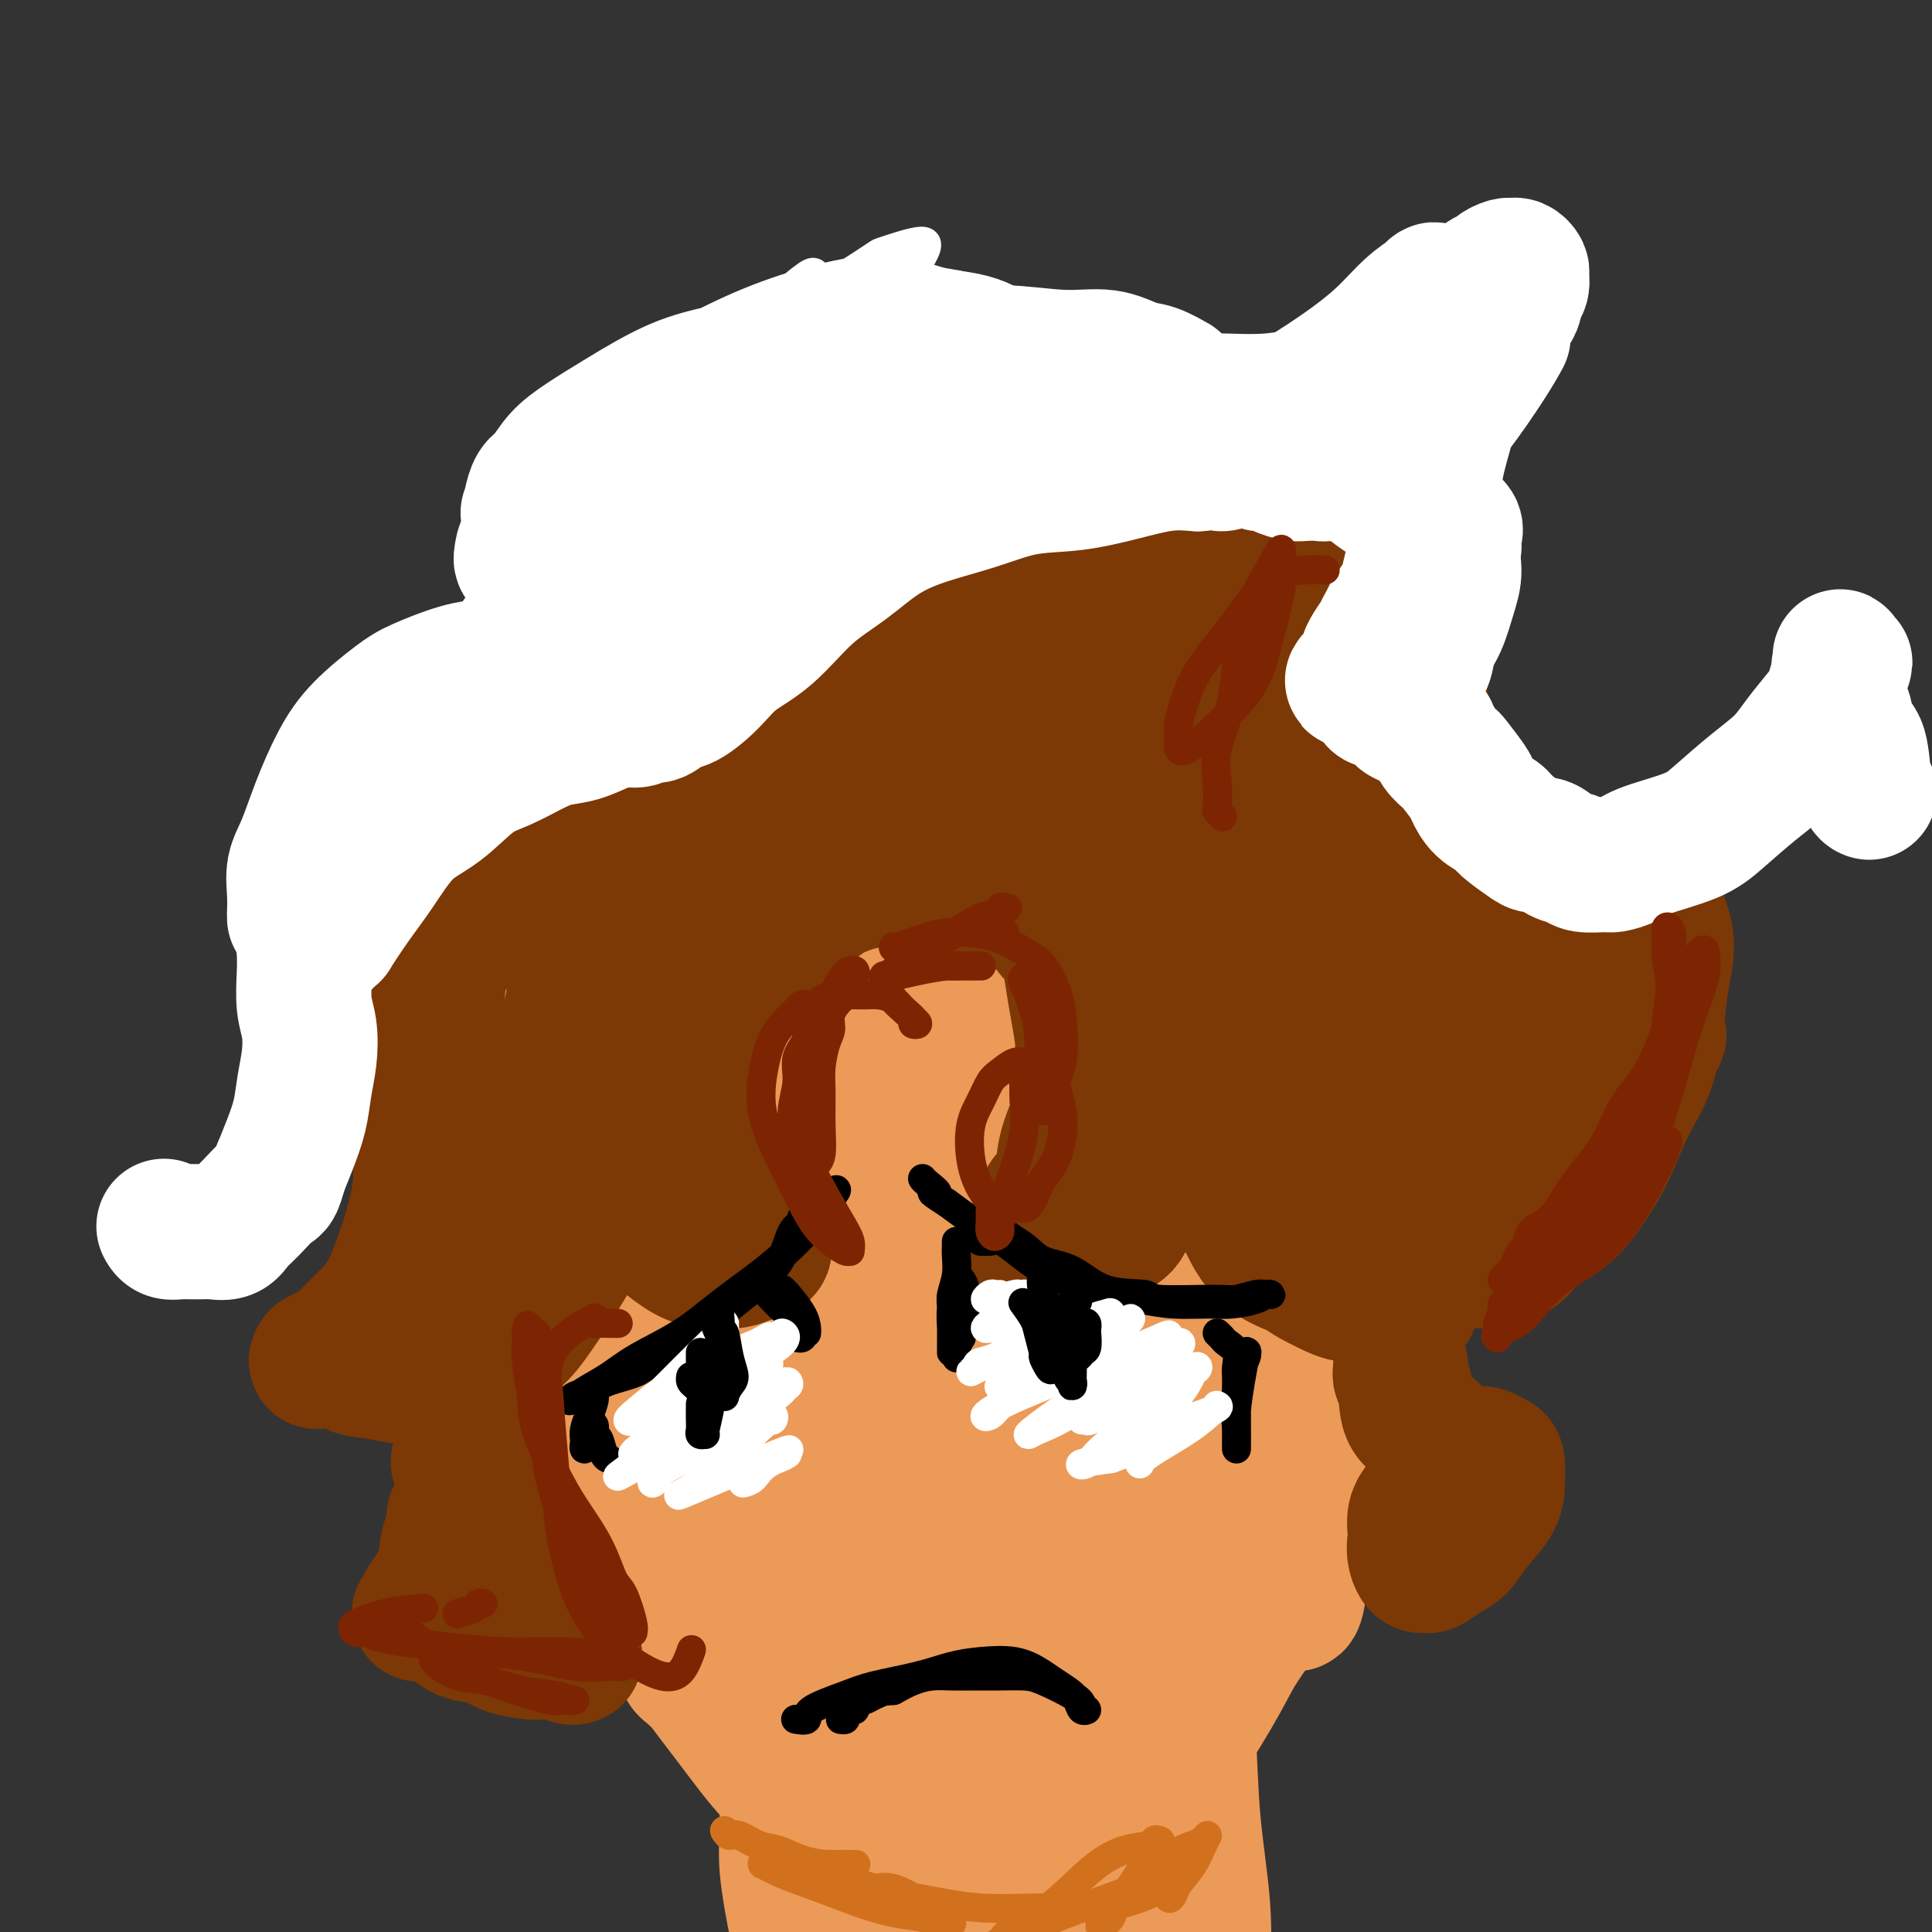
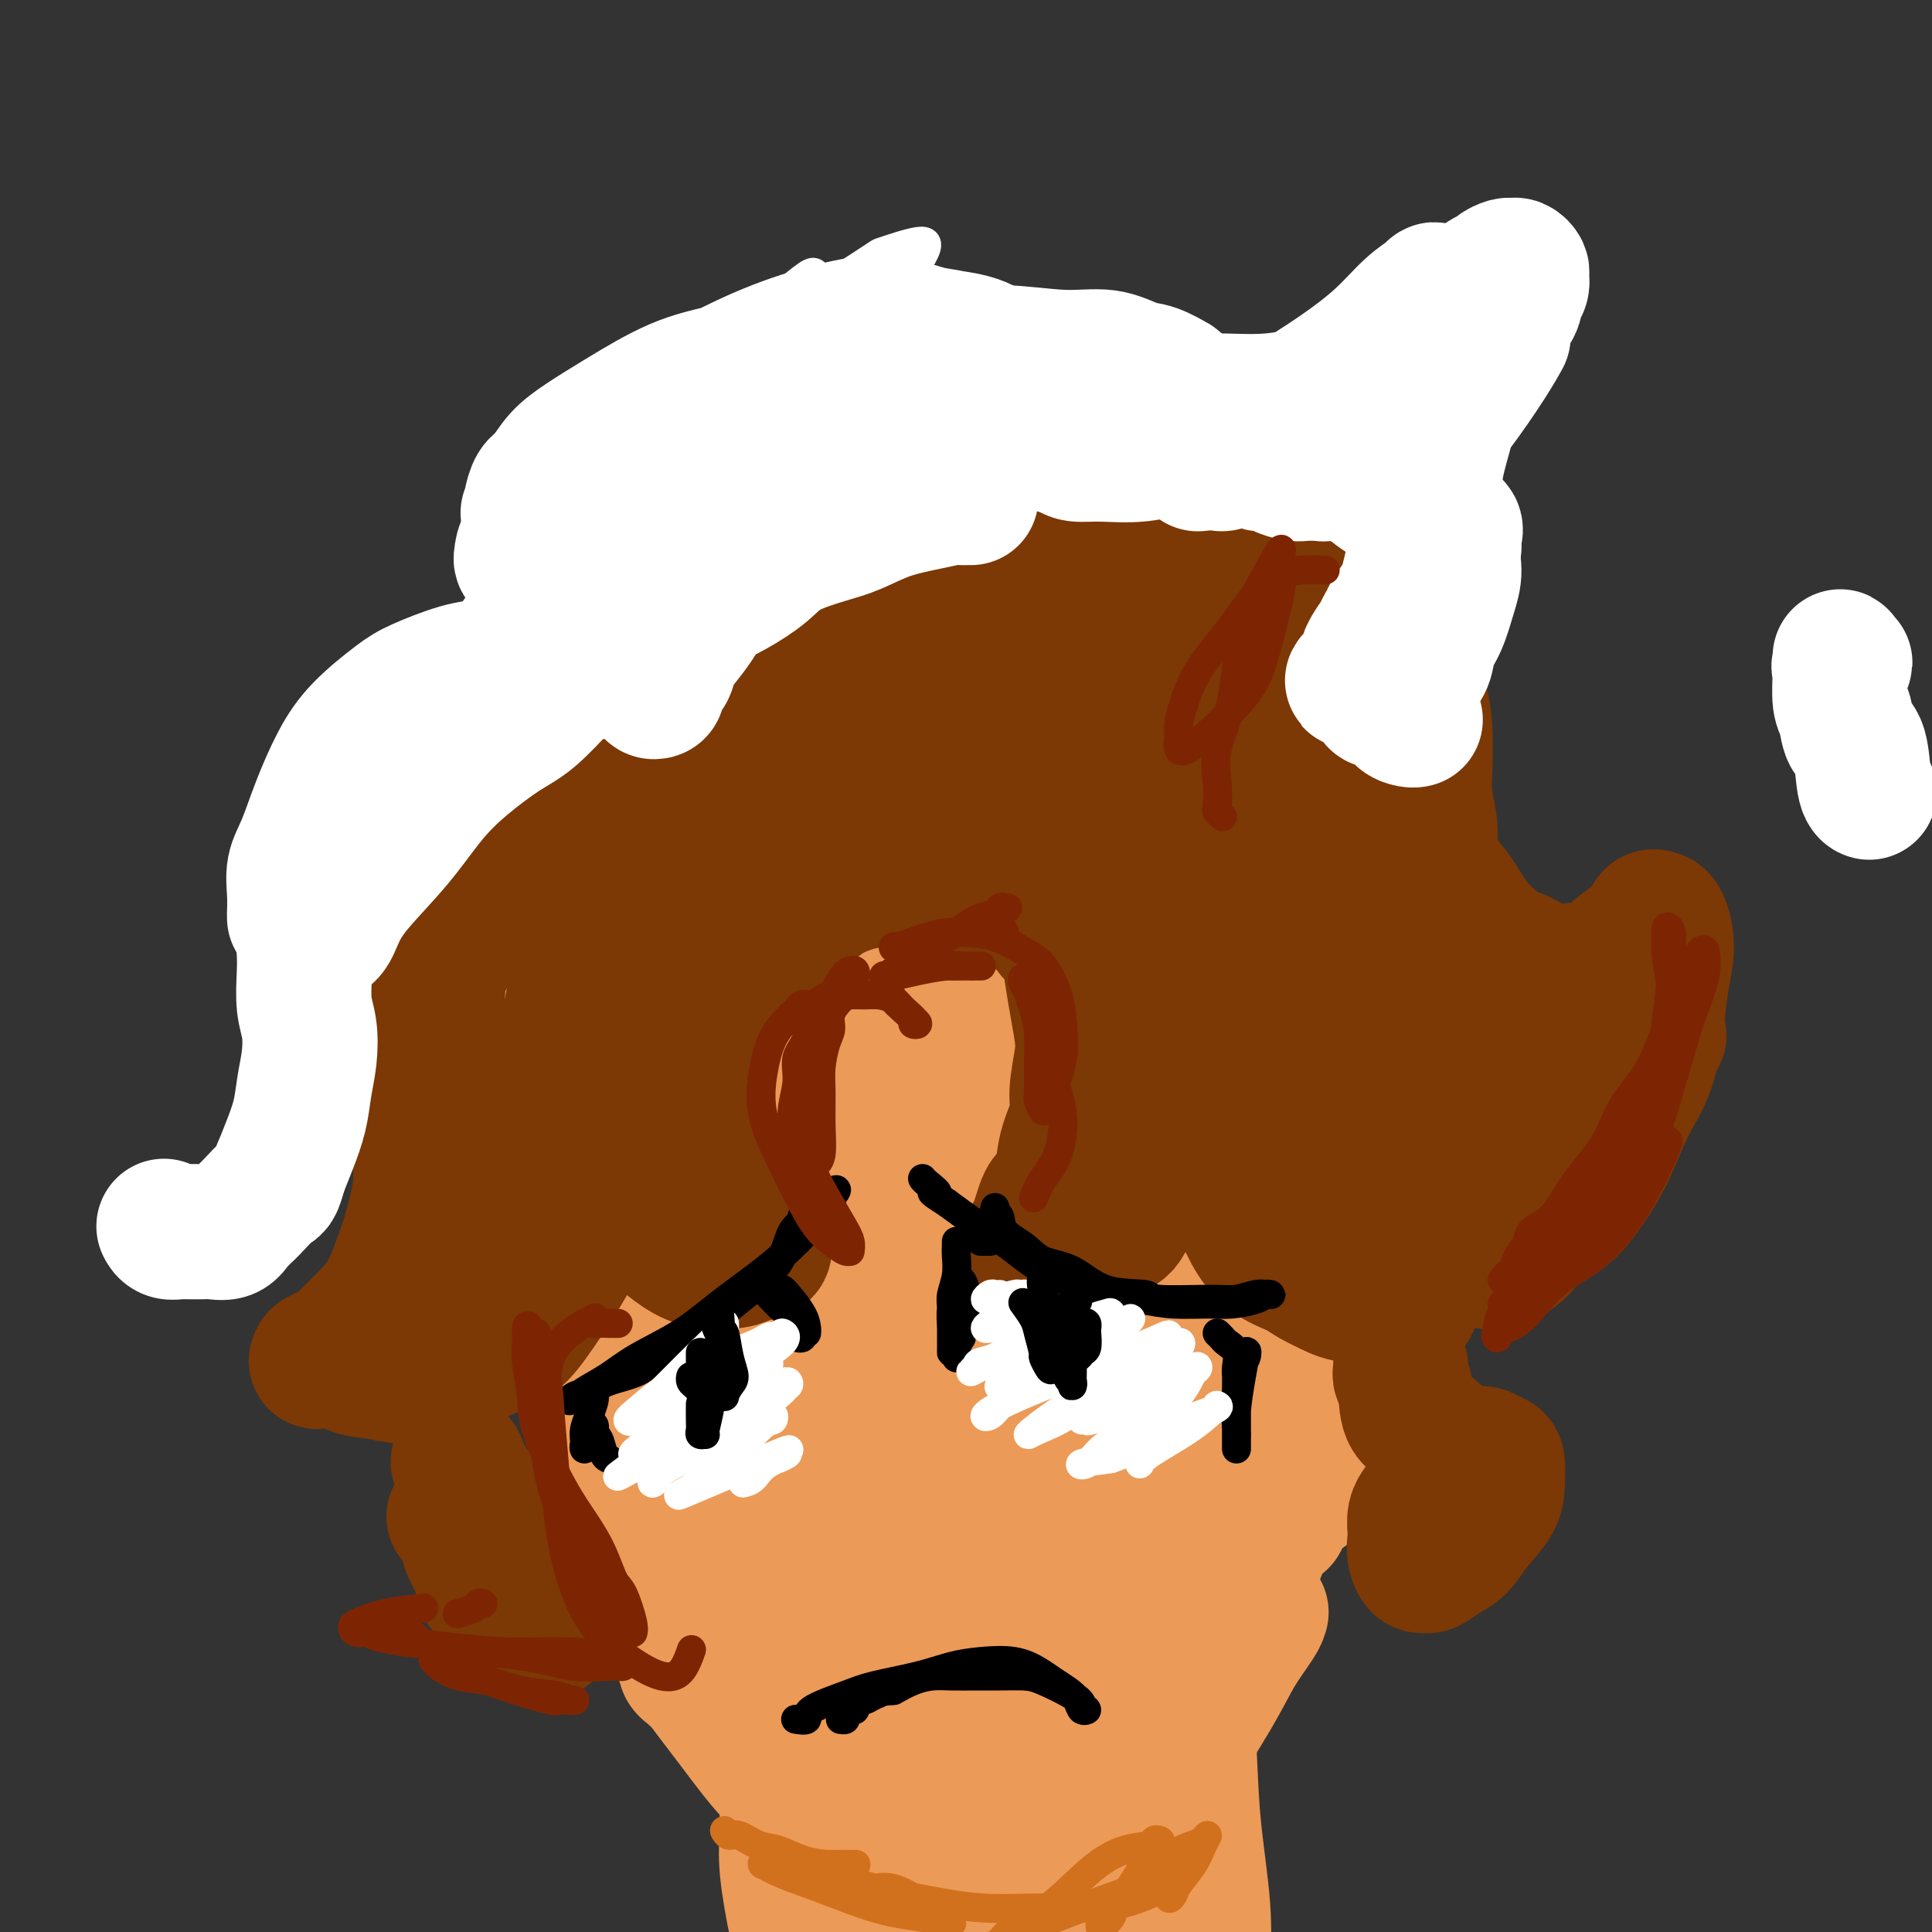
<svg xmlns="http://www.w3.org/2000/svg" viewBox="0 0 400 400" version="1.1">
  <rect x="0" y="0" width="400" height="400" fill="#333333" stroke="none" />
  <g fill="none" stroke="#EC9A57" stroke-width="28" stroke-linecap="round" stroke-linejoin="round">
    <path d="M150,272c-0.729,0.005 -1.457,0.010 -2,0c-0.543,-0.010 -0.900,-0.037 -3,0c-2.100,0.037 -5.942,0.136 -8,0c-2.058,-0.136 -2.332,-0.508 -4,-1c-1.668,-0.492 -4.729,-1.103 -9,-5c-4.271,-3.897 -9.752,-11.080 -13,-18c-3.248,-6.920 -4.262,-13.578 -5,-17c-0.738,-3.422 -1.198,-3.607 -1,-10c0.198,-6.393 1.054,-18.992 3,-28c1.946,-9.008 4.981,-14.425 6,-17c1.019,-2.575 0.024,-2.310 4,-7c3.976,-4.690 12.925,-14.337 20,-20c7.075,-5.663 12.275,-7.343 19,-9c6.725,-1.657 14.974,-3.291 23,-4c8.026,-0.709 15.828,-0.494 23,0c7.172,0.494 13.713,1.268 20,2c6.287,0.732 12.321,1.421 18,3c5.679,1.579 11.003,4.049 16,7c4.997,2.951 9.666,6.383 14,11c4.334,4.617 8.332,10.420 11,16c2.668,5.580 4.007,10.938 5,17c0.993,6.062 1.641,12.829 1,19c-0.641,6.171 -2.569,11.745 -5,18c-2.431,6.255 -5.364,13.190 -9,19c-3.636,5.810 -7.976,10.493 -13,16c-5.024,5.507 -10.732,11.836 -17,17c-6.268,5.164 -13.095,9.163 -20,12c-6.905,2.837 -13.889,4.512 -20,6c-6.111,1.488 -11.349,2.791 -17,3c-5.651,0.209 -11.714,-0.674 -15,-1c-3.286,-0.326 -3.796,-0.093 -8,-2c-4.204,-1.907 -12.102,-5.953 -20,-10" />
    <path d="M144,289c-6.350,-3.594 -8.226,-6.581 -11,-10c-2.774,-3.419 -6.447,-7.272 -10,-12c-3.553,-4.728 -6.987,-10.333 -9,-16c-2.013,-5.667 -2.605,-11.398 -4,-17c-1.395,-5.602 -3.593,-11.075 -4,-17c-0.407,-5.925 0.978,-12.302 3,-18c2.022,-5.698 4.681,-10.716 8,-16c3.319,-5.284 7.298,-10.832 12,-15c4.702,-4.168 10.128,-6.956 16,-10c5.872,-3.044 12.192,-6.344 19,-9c6.808,-2.656 14.106,-4.668 21,-6c6.894,-1.332 13.386,-1.982 20,-2c6.614,-0.018 13.350,0.598 19,2c5.650,1.402 10.213,3.590 15,6c4.787,2.410 9.797,5.042 14,8c4.203,2.958 7.600,6.242 11,10c3.400,3.758 6.802,7.991 9,13c2.198,5.009 3.193,10.795 4,16c0.807,5.205 1.427,9.828 1,15c-0.427,5.172 -1.901,10.892 -4,17c-2.099,6.108 -4.824,12.602 -8,18c-3.176,5.398 -6.803,9.699 -11,14c-4.197,4.301 -8.964,8.603 -14,12c-5.036,3.397 -10.340,5.888 -16,8c-5.660,2.112 -11.676,3.845 -17,5c-5.324,1.155 -9.957,1.734 -15,2c-5.043,0.266 -10.498,0.221 -15,0c-4.502,-0.221 -8.052,-0.616 -12,-2c-3.948,-1.384 -8.294,-3.757 -12,-6c-3.706,-2.243 -6.773,-4.355 -10,-7c-3.227,-2.645 -6.613,-5.822 -10,-9" />
    <path d="M134,263c-4.579,-4.441 -6.025,-7.543 -8,-11c-1.975,-3.457 -4.477,-7.269 -6,-12c-1.523,-4.731 -2.065,-10.380 -2,-16c0.065,-5.620 0.737,-11.211 3,-17c2.263,-5.789 6.116,-11.777 10,-17c3.884,-5.223 7.798,-9.681 13,-14c5.202,-4.319 11.693,-8.498 18,-12c6.307,-3.502 12.429,-6.327 18,-8c5.571,-1.673 10.592,-2.194 15,-3c4.408,-0.806 8.202,-1.896 12,-2c3.798,-0.104 7.598,0.778 11,2c3.402,1.222 6.404,2.785 9,5c2.596,2.215 4.786,5.083 7,9c2.214,3.917 4.452,8.882 6,14c1.548,5.118 2.405,10.389 3,15c0.595,4.611 0.928,8.562 1,13c0.072,4.438 -0.115,9.362 -1,14c-0.885,4.638 -2.466,8.992 -4,13c-1.534,4.008 -3.019,7.672 -6,12c-2.981,4.328 -7.458,9.319 -12,13c-4.542,3.681 -9.149,6.053 -14,8c-4.851,1.947 -9.944,3.469 -15,4c-5.056,0.531 -10.074,0.069 -16,-1c-5.926,-1.069 -12.761,-2.747 -19,-6c-6.239,-3.253 -11.883,-8.083 -16,-13c-4.117,-4.917 -6.706,-9.921 -9,-15c-2.294,-5.079 -4.291,-10.234 -5,-16c-0.709,-5.766 -0.128,-12.143 2,-19c2.128,-6.857 5.804,-14.192 10,-20c4.196,-5.808 8.913,-10.088 15,-13c6.087,-2.912 13.543,-4.456 21,-6" />
    <path d="M175,164c7.555,-0.471 15.944,1.351 24,3c8.056,1.649 15.780,3.123 22,5c6.220,1.877 10.937,4.155 15,6c4.063,1.845 7.474,3.257 10,5c2.526,1.743 4.167,3.816 6,6c1.833,2.184 3.856,4.480 4,9c0.144,4.520 -1.593,11.265 -4,18c-2.407,6.735 -5.485,13.461 -10,20c-4.515,6.539 -10.466,12.891 -16,18c-5.534,5.109 -10.650,8.974 -16,12c-5.350,3.026 -10.933,5.213 -16,7c-5.067,1.787 -9.616,3.176 -14,3c-4.384,-0.176 -8.601,-1.916 -12,-4c-3.399,-2.084 -5.980,-4.512 -8,-9c-2.020,-4.488 -3.480,-11.037 -3,-19c0.480,-7.963 2.899,-17.342 6,-26c3.101,-8.658 6.884,-16.597 11,-23c4.116,-6.403 8.567,-11.271 13,-15c4.433,-3.729 8.849,-6.319 14,-8c5.151,-1.681 11.037,-2.454 17,-2c5.963,0.454 12.002,2.133 17,4c4.998,1.867 8.955,3.921 12,7c3.045,3.079 5.178,7.183 6,12c0.822,4.817 0.331,10.349 -1,16c-1.331,5.651 -3.503,11.422 -7,17c-3.497,5.578 -8.317,10.963 -14,16c-5.683,5.037 -12.227,9.725 -19,13c-6.773,3.275 -13.774,5.135 -20,6c-6.226,0.865 -11.676,0.733 -17,0c-5.324,-0.733 -10.521,-2.067 -14,-4c-3.479,-1.933 -5.239,-4.467 -7,-7" />
    <path d="M154,250c-2.186,-3.027 -4.151,-7.095 -4,-13c0.151,-5.905 2.419,-13.648 6,-21c3.581,-7.352 8.476,-14.311 13,-19c4.524,-4.689 8.678,-7.106 13,-9c4.322,-1.894 8.812,-3.265 13,-4c4.188,-0.735 8.074,-0.835 12,0c3.926,0.835 7.892,2.603 11,5c3.108,2.397 5.359,5.422 7,9c1.641,3.578 2.672,7.710 2,13c-0.672,5.290 -3.048,11.737 -6,17c-2.952,5.263 -6.481,9.341 -11,13c-4.519,3.659 -10.026,6.897 -15,9c-4.974,2.103 -9.413,3.069 -14,3c-4.587,-0.069 -9.323,-1.175 -14,-3c-4.677,-1.825 -9.295,-4.371 -13,-8c-3.705,-3.629 -6.497,-8.341 -8,-13c-1.503,-4.659 -1.718,-9.264 -1,-14c0.718,-4.736 2.370,-9.603 4,-14c1.630,-4.397 3.239,-8.323 6,-11c2.761,-2.677 6.673,-4.103 12,-5c5.327,-0.897 12.068,-1.264 18,1c5.932,2.264 11.055,7.161 14,11c2.945,3.839 3.713,6.622 4,10c0.287,3.378 0.094,7.353 -1,11c-1.094,3.647 -3.089,6.967 -6,11c-2.911,4.033 -6.739,8.780 -11,12c-4.261,3.220 -8.957,4.915 -13,6c-4.043,1.085 -7.435,1.561 -11,1c-3.565,-0.561 -7.304,-2.160 -10,-5c-2.696,-2.840 -4.348,-6.920 -6,-11" />
    <path d="M145,232c-1.275,-4.274 -1.462,-9.460 -1,-14c0.462,-4.540 1.575,-8.436 4,-12c2.425,-3.564 6.163,-6.798 10,-9c3.837,-2.202 7.772,-3.373 12,-4c4.228,-0.627 8.748,-0.711 13,0c4.252,0.711 8.237,2.215 11,4c2.763,1.785 4.304,3.850 6,5c1.696,1.150 3.546,1.387 4,4c0.454,2.613 -0.488,7.604 -1,10c-0.512,2.396 -0.592,2.198 -2,4c-1.408,1.802 -4.142,5.606 -7,8c-2.858,2.394 -5.839,3.379 -8,4c-2.161,0.621 -3.503,0.878 -5,1c-1.497,0.122 -3.149,0.111 -4,0c-0.851,-0.111 -0.900,-0.321 -1,-2c-0.100,-1.679 -0.251,-4.828 1,-8c1.251,-3.172 3.902,-6.366 6,-9c2.098,-2.634 3.642,-4.709 5,-6c1.358,-1.291 2.531,-1.797 3,-2c0.469,-0.203 0.235,-0.101 0,0" />
    <path d="M112,269c0.599,0.212 1.198,0.424 2,1c0.802,0.576 1.807,1.517 3,3c1.193,1.483 2.574,3.509 4,6c1.426,2.491 2.895,5.448 4,8c1.105,2.552 1.844,4.699 3,7c1.156,2.301 2.730,4.754 4,7c1.270,2.246 2.237,4.284 3,6c0.763,1.716 1.322,3.111 2,4c0.678,0.889 1.474,1.274 2,2c0.526,0.726 0.781,1.793 1,2c0.219,0.207 0.400,-0.448 0,-1c-0.400,-0.552 -1.383,-1.003 -2,-2c-0.617,-0.997 -0.869,-2.540 -2,-5c-1.131,-2.460 -3.143,-5.837 -5,-9c-1.857,-3.163 -3.561,-6.112 -5,-9c-1.439,-2.888 -2.613,-5.716 -4,-8c-1.387,-2.284 -2.987,-4.026 -4,-6c-1.013,-1.974 -1.437,-4.182 -2,-6c-0.563,-1.818 -1.263,-3.248 -2,-5c-0.737,-1.752 -1.511,-3.827 -2,-5c-0.489,-1.173 -0.695,-1.444 -1,-2c-0.305,-0.556 -0.711,-1.396 -1,-2c-0.289,-0.604 -0.463,-0.970 0,-1c0.463,-0.030 1.561,0.277 3,3c1.439,2.723 3.220,7.861 5,13" />
    <path d="M118,270c1.986,5.067 2.952,10.234 4,15c1.048,4.766 2.180,9.132 3,13c0.820,3.868 1.329,7.238 2,10c0.671,2.762 1.504,4.915 2,7c0.496,2.085 0.656,4.103 1,5c0.344,0.897 0.872,0.672 1,1c0.128,0.328 -0.143,1.210 0,1c0.143,-0.210 0.699,-1.511 1,-2c0.301,-0.489 0.348,-0.165 0,-2c-0.348,-1.835 -1.091,-5.830 -2,-10c-0.909,-4.170 -1.986,-8.516 -3,-12c-1.014,-3.484 -1.966,-6.108 -3,-9c-1.034,-2.892 -2.151,-6.053 -3,-8c-0.849,-1.947 -1.430,-2.679 -2,-4c-0.570,-1.321 -1.130,-3.230 -1,-3c0.130,0.230 0.950,2.598 2,6c1.050,3.402 2.330,7.836 4,12c1.670,4.164 3.729,8.058 5,11c1.271,2.942 1.753,4.933 3,7c1.247,2.067 3.259,4.210 4,5c0.741,0.790 0.212,0.226 0,0c-0.212,-0.226 -0.106,-0.113 0,0" />
-     <path d="M266,244c0.005,0.314 0.009,0.628 0,1c-0.009,0.372 -0.032,0.803 0,1c0.032,0.197 0.120,0.162 0,2c-0.120,1.838 -0.449,5.551 -1,10c-0.551,4.449 -1.325,9.635 -2,15c-0.675,5.365 -1.253,10.908 -2,16c-0.747,5.092 -1.665,9.731 -2,14c-0.335,4.269 -0.086,8.167 0,11c0.086,2.833 0.010,4.601 0,6c-0.010,1.399 0.045,2.427 0,3c-0.045,0.573 -0.189,0.689 0,0c0.189,-0.689 0.711,-2.185 1,-7c0.289,-4.815 0.343,-12.950 1,-22c0.657,-9.050 1.916,-19.016 3,-28c1.084,-8.984 1.993,-16.987 3,-22c1.007,-5.013 2.112,-7.036 3,-9c0.888,-1.964 1.557,-3.869 2,-5c0.443,-1.131 0.658,-1.486 1,-2c0.342,-0.514 0.811,-1.186 1,0c0.189,1.186 0.100,4.229 0,9c-0.100,4.771 -0.209,11.268 -1,19c-0.791,7.732 -2.264,16.698 -3,24c-0.736,7.302 -0.734,12.941 -1,19c-0.266,6.059 -0.800,12.537 -1,17c-0.200,4.463 -0.065,6.911 0,9c0.065,2.089 0.059,3.818 0,5c-0.059,1.182 -0.170,1.818 0,2c0.170,0.182 0.620,-0.091 1,-4c0.380,-3.909 0.690,-11.455 1,-19" />
    <path d="M270,309c0.439,-7.859 0.537,-17.005 1,-24c0.463,-6.995 1.291,-11.837 2,-16c0.709,-4.163 1.300,-7.647 2,-10c0.700,-2.353 1.508,-3.573 2,-5c0.492,-1.427 0.667,-3.059 1,-4c0.333,-0.941 0.825,-1.191 1,-2c0.175,-0.809 0.032,-2.176 0,-2c-0.032,0.176 0.048,1.897 0,6c-0.048,4.103 -0.225,10.589 -1,16c-0.775,5.411 -2.148,9.746 -3,14c-0.852,4.254 -1.185,8.426 -2,12c-0.815,3.574 -2.114,6.548 -3,9c-0.886,2.452 -1.361,4.381 -2,6c-0.639,1.619 -1.443,2.928 -2,4c-0.557,1.072 -0.867,1.907 -1,2c-0.133,0.093 -0.087,-0.555 0,-1c0.087,-0.445 0.217,-0.688 0,-1c-0.217,-0.312 -0.781,-0.695 -1,-1c-0.219,-0.305 -0.094,-0.533 0,-1c0.094,-0.467 0.158,-1.172 0,-1c-0.158,0.172 -0.537,1.221 -1,3c-0.463,1.779 -1.009,4.287 -2,7c-0.991,2.713 -2.425,5.629 -4,9c-1.575,3.371 -3.289,7.196 -5,11c-1.711,3.804 -3.417,7.587 -5,11c-1.583,3.413 -3.041,6.457 -4,9c-0.959,2.543 -1.417,4.584 -2,6c-0.583,1.416 -1.292,2.208 -2,3" />
    <path d="M239,369c-4.816,11.440 0.146,2.541 2,-1c1.854,-3.541 0.602,-1.723 2,-4c1.398,-2.277 5.447,-8.650 8,-13c2.553,-4.350 3.610,-6.678 5,-9c1.390,-2.322 3.114,-4.639 4,-6c0.886,-1.361 0.935,-1.766 1,-2c0.065,-0.234 0.147,-0.298 0,0c-0.147,0.298 -0.524,0.956 -3,4c-2.476,3.044 -7.051,8.473 -11,14c-3.949,5.527 -7.272,11.154 -11,16c-3.728,4.846 -7.860,8.913 -11,12c-3.140,3.087 -5.286,5.195 -7,7c-1.714,1.805 -2.996,3.309 -4,4c-1.004,0.691 -1.732,0.571 -2,0c-0.268,-0.571 -0.077,-1.592 0,-2c0.077,-0.408 0.038,-0.204 0,0" />
    <path d="M133,323c-0.444,0.293 -0.888,0.586 -1,1c-0.112,0.414 0.109,0.949 0,1c-0.109,0.051 -0.549,-0.382 0,1c0.549,1.382 2.086,4.579 4,8c1.914,3.421 4.205,7.065 7,11c2.795,3.935 6.094,8.162 9,12c2.906,3.838 5.420,7.288 8,10c2.580,2.712 5.225,4.688 7,6c1.775,1.312 2.679,1.962 4,3c1.321,1.038 3.058,2.464 4,3c0.942,0.536 1.089,0.182 1,0c-0.089,-0.182 -0.415,-0.193 0,0c0.415,0.193 1.570,0.591 -1,-3c-2.570,-3.591 -8.867,-11.171 -12,-15c-3.133,-3.829 -3.104,-3.907 -5,-5c-1.896,-1.093 -5.717,-3.200 -8,-5c-2.283,-1.800 -3.026,-3.292 -4,-4c-0.974,-0.708 -2.177,-0.631 -3,-1c-0.823,-0.369 -1.266,-1.184 -1,-1c0.266,0.184 1.239,1.366 2,2c0.761,0.634 1.309,0.718 4,3c2.691,2.282 7.525,6.760 12,11c4.475,4.240 8.591,8.240 12,12c3.409,3.760 6.111,7.278 9,10c2.889,2.722 5.963,4.648 8,6c2.037,1.352 3.035,2.130 4,3c0.965,0.870 1.898,1.831 2,2c0.102,0.169 -0.626,-0.455 -1,-1c-0.374,-0.545 -0.392,-1.013 -1,-2c-0.608,-0.987 -1.804,-2.494 -3,-4" />
    <path d="M190,387c-2.564,-2.183 -6.474,-4.141 -8,-5c-1.526,-0.859 -0.669,-0.619 -1,-1c-0.331,-0.381 -1.850,-1.382 -3,-2c-1.150,-0.618 -1.930,-0.855 -2,-1c-0.070,-0.145 0.571,-0.200 1,0c0.429,0.200 0.645,0.656 1,1c0.355,0.344 0.850,0.575 2,1c1.150,0.425 2.956,1.042 5,2c2.044,0.958 4.327,2.257 6,3c1.673,0.743 2.736,0.932 4,1c1.264,0.068 2.730,0.017 4,0c1.270,-0.017 2.342,-0.000 3,0c0.658,0.000 0.900,-0.017 1,0c0.100,0.017 0.059,0.068 0,0c-0.059,-0.068 -0.135,-0.253 -1,0c-0.865,0.253 -2.517,0.945 -4,2c-1.483,1.055 -2.796,2.472 -3,3c-0.204,0.528 0.703,0.167 1,0c0.297,-0.167 -0.014,-0.141 1,-1c1.014,-0.859 3.354,-2.603 6,-5c2.646,-2.397 5.598,-5.445 7,-7c1.402,-1.555 1.253,-1.615 3,-4c1.747,-2.385 5.388,-7.093 7,-11c1.612,-3.907 1.194,-7.011 1,-9c-0.194,-1.989 -0.163,-2.862 -1,-6c-0.837,-3.138 -2.542,-8.543 -4,-12c-1.458,-3.457 -2.669,-4.968 -4,-6c-1.331,-1.032 -2.781,-1.586 -5,-2c-2.219,-0.414 -5.205,-0.690 -9,0c-3.795,0.690 -8.397,2.345 -13,4" />
    <path d="M185,332c-4.447,1.380 -9.064,2.829 -13,4c-3.936,1.171 -7.191,2.063 -10,3c-2.809,0.937 -5.173,1.917 -7,2c-1.827,0.083 -3.119,-0.733 -4,-3c-0.881,-2.267 -1.351,-5.986 -1,-11c0.351,-5.014 1.525,-11.322 3,-17c1.475,-5.678 3.253,-10.726 5,-15c1.747,-4.274 3.462,-7.776 6,-11c2.538,-3.224 5.897,-6.171 8,-8c2.103,-1.829 2.950,-2.540 5,-2c2.050,0.540 5.302,2.330 7,3c1.698,0.670 1.842,0.220 3,5c1.158,4.780 3.331,14.790 3,22c-0.331,7.210 -3.165,11.621 -5,16c-1.835,4.379 -2.672,8.726 -4,12c-1.328,3.274 -3.147,5.474 -4,7c-0.853,1.526 -0.739,2.376 -1,3c-0.261,0.624 -0.896,1.020 -1,0c-0.104,-1.020 0.323,-3.457 2,-8c1.677,-4.543 4.603,-11.192 8,-17c3.397,-5.808 7.265,-10.774 11,-15c3.735,-4.226 7.338,-7.711 10,-10c2.662,-2.289 4.383,-3.380 6,-4c1.617,-0.620 3.132,-0.768 4,-1c0.868,-0.232 1.091,-0.547 1,1c-0.091,1.547 -0.497,4.956 -3,10c-2.503,5.044 -7.104,11.725 -11,18c-3.896,6.275 -7.085,12.146 -10,17c-2.915,4.854 -5.554,8.691 -8,12c-2.446,3.309 -4.699,6.088 -6,8c-1.301,1.912 -1.651,2.956 -2,4" />
    <path d="M177,357c-6.035,9.403 -2.624,3.412 0,1c2.624,-2.412 4.460,-1.244 8,-4c3.540,-2.756 8.786,-9.435 14,-16c5.214,-6.565 10.398,-13.016 15,-19c4.602,-5.984 8.622,-11.501 12,-16c3.378,-4.499 6.115,-7.979 8,-10c1.885,-2.021 2.919,-2.584 4,-3c1.081,-0.416 2.210,-0.685 3,-1c0.790,-0.315 1.240,-0.677 0,4c-1.240,4.677 -4.170,14.392 -7,22c-2.830,7.608 -5.561,13.108 -9,19c-3.439,5.892 -7.587,12.175 -11,17c-3.413,4.825 -6.092,8.190 -8,11c-1.908,2.810 -3.045,5.063 -4,6c-0.955,0.937 -1.728,0.558 -2,1c-0.272,0.442 -0.042,1.703 2,-1c2.042,-2.703 5.895,-9.372 10,-16c4.105,-6.628 8.462,-13.217 13,-20c4.538,-6.783 9.257,-13.760 13,-19c3.743,-5.240 6.509,-8.744 9,-11c2.491,-2.256 4.707,-3.264 6,-4c1.293,-0.736 1.664,-1.198 2,-1c0.336,0.198 0.639,1.058 -2,5c-2.639,3.942 -8.219,10.967 -14,18c-5.781,7.033 -11.763,14.076 -18,20c-6.237,5.924 -12.730,10.730 -18,14c-5.270,3.270 -9.318,5.003 -13,6c-3.682,0.997 -6.997,1.257 -10,1c-3.003,-0.257 -5.693,-1.031 -8,-5c-2.307,-3.969 -4.231,-11.134 -5,-18c-0.769,-6.866 -0.385,-13.433 0,-20" />
    <path d="M167,318c0.300,-5.780 1.052,-10.229 2,-14c0.948,-3.771 2.094,-6.864 3,-9c0.906,-2.136 1.572,-3.314 2,-4c0.428,-0.686 0.618,-0.881 1,-1c0.382,-0.119 0.956,-0.163 2,1c1.044,1.163 2.557,3.535 3,7c0.443,3.465 -0.182,8.025 -1,12c-0.818,3.975 -1.827,7.366 -3,10c-1.173,2.634 -2.510,4.510 -4,6c-1.490,1.490 -3.132,2.593 -4,3c-0.868,0.407 -0.962,0.116 -1,0c-0.038,-0.116 -0.019,-0.058 0,0" />
    <path d="M167,376c-0.000,0.326 -0.000,0.652 0,1c0.000,0.348 0.000,0.718 0,1c-0.000,0.282 -0.000,0.475 0,2c0.000,1.525 0.000,4.383 0,7c-0.000,2.617 -0.000,4.992 0,8c0.000,3.008 0.002,6.647 0,9c-0.002,2.353 -0.006,3.420 0,4c0.006,0.580 0.022,0.674 0,1c-0.022,0.326 -0.083,0.885 0,1c0.083,0.115 0.309,-0.212 0,-2c-0.309,-1.788 -1.155,-5.035 -2,-9c-0.845,-3.965 -1.691,-8.648 -2,-12c-0.309,-3.352 -0.082,-5.372 0,-7c0.082,-1.628 0.021,-2.865 0,-4c-0.021,-1.135 0.000,-2.167 0,-3c-0.000,-0.833 -0.021,-1.466 0,-2c0.021,-0.534 0.082,-0.968 0,-1c-0.082,-0.032 -0.309,0.337 0,3c0.309,2.663 1.155,7.621 2,13c0.845,5.379 1.690,11.180 2,16c0.310,4.820 0.085,8.659 0,11c-0.085,2.341 -0.030,3.184 0,4c0.030,0.816 0.033,1.606 0,2c-0.033,0.394 -0.104,0.393 0,-1c0.104,-1.393 0.382,-4.178 0,-9c-0.382,-4.822 -1.423,-11.682 -2,-17c-0.577,-5.318 -0.691,-9.096 -1,-12c-0.309,-2.904 -0.814,-4.936 -1,-6c-0.186,-1.064 -0.053,-1.161 0,-1c0.053,0.161 0.027,0.581 0,1" />
    <path d="M163,374c-0.080,-4.954 1.719,4.161 3,11c1.281,6.839 2.042,11.402 3,15c0.958,3.598 2.112,6.233 3,9c0.888,2.767 1.508,5.668 2,7c0.492,1.332 0.855,1.095 1,1c0.145,-0.095 0.073,-0.047 0,0" />
    <path d="M244,367c-0.030,0.359 -0.060,0.717 0,1c0.060,0.283 0.209,0.490 0,1c-0.209,0.510 -0.778,1.324 -1,4c-0.222,2.676 -0.098,7.214 0,12c0.098,4.786 0.168,9.820 0,13c-0.168,3.180 -0.575,4.505 -1,6c-0.425,1.495 -0.866,3.160 -1,4c-0.134,0.840 0.041,0.854 0,1c-0.041,0.146 -0.298,0.425 0,-1c0.298,-1.425 1.151,-4.554 2,-10c0.849,-5.446 1.695,-13.209 2,-20c0.305,-6.791 0.069,-12.612 0,-16c-0.069,-3.388 0.027,-4.345 0,-5c-0.027,-0.655 -0.179,-1.008 0,-1c0.179,0.008 0.689,0.378 1,4c0.311,3.622 0.424,10.495 1,17c0.576,6.505 1.615,12.642 2,18c0.385,5.358 0.117,9.935 0,13c-0.117,3.065 -0.084,4.616 0,6c0.084,1.384 0.220,2.599 0,3c-0.220,0.401 -0.795,-0.014 -1,-2c-0.205,-1.986 -0.041,-5.543 -1,-11c-0.959,-5.457 -3.041,-12.812 -4,-18c-0.959,-5.188 -0.796,-8.208 -1,-10c-0.204,-1.792 -0.776,-2.357 -1,-3c-0.224,-0.643 -0.102,-1.366 0,0c0.102,1.366 0.182,4.820 0,9c-0.182,4.180 -0.626,9.087 -1,13c-0.374,3.913 -0.678,6.832 -1,9c-0.322,2.168 -0.661,3.584 -1,5" />
    <path d="M238,409c-0.911,6.267 -1.689,3.933 -2,3c-0.311,-0.933 -0.156,-0.467 0,0" />
  </g>
  <g fill="none" stroke="#7C3805" stroke-width="28" stroke-linecap="round" stroke-linejoin="round">
    <path d="M160,196c-0.089,-0.346 -0.178,-0.692 0,-1c0.178,-0.308 0.622,-0.578 1,-1c0.378,-0.422 0.689,-0.995 1,-1c0.311,-0.005 0.623,0.557 1,0c0.377,-0.557 0.820,-2.233 1,-3c0.180,-0.767 0.096,-0.625 1,-1c0.904,-0.375 2.797,-1.268 4,-2c1.203,-0.732 1.718,-1.303 3,-2c1.282,-0.697 3.333,-1.518 5,-2c1.667,-0.482 2.952,-0.623 5,-1c2.048,-0.377 4.861,-0.990 7,-1c2.139,-0.010 3.604,0.582 5,1c1.396,0.418 2.723,0.662 4,1c1.277,0.338 2.506,0.769 4,1c1.494,0.231 3.255,0.262 5,1c1.745,0.738 3.476,2.184 5,3c1.524,0.816 2.842,1.003 4,2c1.158,0.997 2.156,2.804 3,4c0.844,1.196 1.534,1.779 2,3c0.466,1.221 0.709,3.078 1,5c0.291,1.922 0.630,3.909 1,6c0.370,2.091 0.772,4.287 1,6c0.228,1.713 0.282,2.942 0,5c-0.282,2.058 -0.900,4.943 -1,7c-0.100,2.057 0.319,3.285 0,5c-0.319,1.715 -1.377,3.919 -2,6c-0.623,2.081 -0.812,4.041 -1,6" />
    <path d="M220,243c-1.202,5.368 -2.206,4.289 -3,5c-0.794,0.711 -1.376,3.214 -2,5c-0.624,1.786 -1.289,2.857 -2,4c-0.711,1.143 -1.468,2.359 -2,3c-0.532,0.641 -0.838,0.705 -1,1c-0.162,0.295 -0.179,0.819 0,1c0.179,0.181 0.555,0.019 1,0c0.445,-0.019 0.960,0.105 2,0c1.040,-0.105 2.604,-0.438 4,-1c1.396,-0.562 2.625,-1.353 4,-2c1.375,-0.647 2.896,-1.152 5,-2c2.104,-0.848 4.793,-2.041 6,-3c1.207,-0.959 0.934,-1.686 2,-3c1.066,-1.314 3.473,-3.215 5,-5c1.527,-1.785 2.175,-3.454 4,-7c1.825,-3.546 4.829,-8.969 6,-11c1.171,-2.031 0.511,-0.671 1,-2c0.489,-1.329 2.128,-5.348 3,-7c0.872,-1.652 0.976,-0.938 1,-1c0.024,-0.062 -0.031,-0.899 0,-1c0.031,-0.101 0.148,0.535 0,1c-0.148,0.465 -0.563,0.759 -1,1c-0.437,0.241 -0.897,0.429 -1,3c-0.103,2.571 0.151,7.525 0,10c-0.151,2.475 -0.706,2.473 0,5c0.706,2.527 2.674,7.585 4,11c1.326,3.415 2.011,5.189 3,7c0.989,1.811 2.283,3.660 4,5c1.717,1.340 3.859,2.170 6,3" />
    <path d="M269,263c2.439,1.793 3.537,2.274 5,3c1.463,0.726 3.292,1.697 5,2c1.708,0.303 3.295,-0.063 5,0c1.705,0.063 3.529,0.553 5,1c1.471,0.447 2.588,0.851 3,1c0.412,0.149 0.118,0.043 0,0c-0.118,-0.043 -0.059,-0.021 0,0" />
    <path d="M113,140c0.477,0.021 0.953,0.042 1,0c0.047,-0.042 -0.336,-0.146 0,-1c0.336,-0.854 1.389,-2.458 2,-4c0.611,-1.542 0.779,-3.022 2,-6c1.221,-2.978 3.497,-7.455 5,-11c1.503,-3.545 2.235,-6.158 4,-9c1.765,-2.842 4.563,-5.911 7,-8c2.437,-2.089 4.514,-3.196 7,-5c2.486,-1.804 5.382,-4.305 9,-6c3.618,-1.695 7.958,-2.586 12,-3c4.042,-0.414 7.787,-0.353 12,0c4.213,0.353 8.895,0.997 13,2c4.105,1.003 7.631,2.366 11,3c3.369,0.634 6.579,0.538 10,1c3.421,0.462 7.054,1.483 10,2c2.946,0.517 5.207,0.529 8,1c2.793,0.471 6.118,1.402 9,2c2.882,0.598 5.320,0.862 8,1c2.680,0.138 5.603,0.148 8,0c2.397,-0.148 4.270,-0.456 6,-1c1.730,-0.544 3.318,-1.325 5,-2c1.682,-0.675 3.460,-1.245 5,-2c1.540,-0.755 2.844,-1.696 4,-3c1.156,-1.304 2.163,-2.971 3,-4c0.837,-1.029 1.503,-1.420 2,-2c0.497,-0.580 0.826,-1.348 1,-2c0.174,-0.652 0.193,-1.186 0,-1c-0.193,0.186 -0.596,1.093 -1,2" />
    <path d="M276,84c1.435,-1.094 0.522,1.171 0,3c-0.522,1.829 -0.651,3.221 -1,5c-0.349,1.779 -0.916,3.946 -1,6c-0.084,2.054 0.315,3.997 0,6c-0.315,2.003 -1.345,4.068 -2,6c-0.655,1.932 -0.936,3.733 -2,5c-1.064,1.267 -2.912,2.000 -4,3c-1.088,1.000 -1.416,2.268 -2,3c-0.584,0.732 -1.425,0.928 -2,1c-0.575,0.072 -0.884,0.018 -1,0c-0.116,-0.018 -0.039,-0.002 0,0c0.039,0.002 0.040,-0.012 1,0c0.960,0.012 2.877,0.050 5,0c2.123,-0.050 4.450,-0.188 6,0c1.550,0.188 2.323,0.703 4,1c1.677,0.297 4.260,0.375 6,1c1.740,0.625 2.638,1.798 4,3c1.362,1.202 3.188,2.435 4,4c0.812,1.565 0.609,3.463 1,6c0.391,2.537 1.377,5.714 2,8c0.623,2.286 0.885,3.682 1,6c0.115,2.318 0.084,5.557 0,8c-0.084,2.443 -0.221,4.090 0,6c0.221,1.910 0.799,4.082 1,6c0.201,1.918 0.026,3.583 0,5c-0.026,1.417 0.096,2.586 1,4c0.904,1.414 2.590,3.073 4,5c1.410,1.927 2.546,4.122 4,6c1.454,1.878 3.227,3.439 5,5" />
    <path d="M310,196c2.612,2.748 2.641,1.617 4,2c1.359,0.383 4.048,2.279 6,3c1.952,0.721 3.167,0.269 5,0c1.833,-0.269 4.284,-0.353 6,-1c1.716,-0.647 2.698,-1.858 4,-3c1.302,-1.142 2.926,-2.215 4,-3c1.074,-0.785 1.599,-1.283 2,-2c0.401,-0.717 0.679,-1.653 1,-2c0.321,-0.347 0.686,-0.103 1,0c0.314,0.103 0.577,0.066 1,1c0.423,0.934 1.005,2.840 1,5c-0.005,2.160 -0.598,4.575 -1,7c-0.402,2.425 -0.613,4.860 -1,8c-0.387,3.140 -0.951,6.987 -2,10c-1.049,3.013 -2.584,5.193 -4,8c-1.416,2.807 -2.713,6.240 -4,9c-1.287,2.760 -2.564,4.848 -4,7c-1.436,2.152 -3.032,4.367 -5,6c-1.968,1.633 -4.310,2.683 -6,4c-1.690,1.317 -2.730,2.899 -4,4c-1.270,1.101 -2.771,1.720 -4,2c-1.229,0.280 -2.185,0.219 -3,0c-0.815,-0.219 -1.489,-0.597 -2,-1c-0.511,-0.403 -0.860,-0.829 -1,-1c-0.140,-0.171 -0.070,-0.085 0,0" />
    <path d="M105,147c-0.339,-0.433 -0.678,-0.865 -1,-1c-0.322,-0.135 -0.626,0.028 -1,0c-0.374,-0.028 -0.816,-0.247 -2,0c-1.184,0.247 -3.108,0.962 -5,2c-1.892,1.038 -3.752,2.401 -6,4c-2.248,1.599 -4.883,3.434 -7,5c-2.117,1.566 -3.715,2.865 -5,5c-1.285,2.135 -2.258,5.107 -3,8c-0.742,2.893 -1.254,5.705 -1,9c0.254,3.295 1.275,7.071 2,10c0.725,2.929 1.155,5.011 2,8c0.845,2.989 2.107,6.885 3,10c0.893,3.115 1.418,5.448 2,8c0.582,2.552 1.222,5.322 2,8c0.778,2.678 1.695,5.263 2,8c0.305,2.737 -0.003,5.627 0,8c0.003,2.373 0.318,4.228 0,7c-0.318,2.772 -1.267,6.460 -2,9c-0.733,2.540 -1.250,3.931 -2,6c-0.750,2.069 -1.734,4.816 -3,7c-1.266,2.184 -2.816,3.804 -4,5c-1.184,1.196 -2.002,1.967 -3,3c-0.998,1.033 -2.175,2.328 -3,3c-0.825,0.672 -1.299,0.719 -2,1c-0.701,0.281 -1.629,0.794 -2,1c-0.371,0.206 -0.186,0.103 0,0" />
    <path d="M66,281c-1.667,1.901 1.164,0.154 3,0c1.836,-0.154 2.676,1.284 4,2c1.324,0.716 3.130,0.709 5,1c1.870,0.291 3.803,0.880 6,1c2.197,0.120 4.657,-0.228 7,-1c2.343,-0.772 4.567,-1.968 7,-3c2.433,-1.032 5.074,-1.900 7,-3c1.926,-1.100 3.136,-2.432 5,-5c1.864,-2.568 4.381,-6.371 6,-9c1.619,-2.629 2.339,-4.082 3,-5c0.661,-0.918 1.261,-1.299 2,-2c0.739,-0.701 1.616,-1.722 2,-3c0.384,-1.278 0.274,-2.815 1,-4c0.726,-1.185 2.289,-2.019 3,-3c0.711,-0.981 0.569,-2.109 1,-3c0.431,-0.891 1.436,-1.545 2,-2c0.564,-0.455 0.687,-0.709 1,-1c0.313,-0.291 0.815,-0.617 1,-1c0.185,-0.383 0.053,-0.824 0,-1c-0.053,-0.176 -0.026,-0.088 0,0" />
    <path d="M152,191c-0.326,-0.283 -0.651,-0.566 -1,1c-0.349,1.566 -0.721,4.980 -1,7c-0.279,2.020 -0.466,2.646 -1,5c-0.534,2.354 -1.415,6.435 -2,10c-0.585,3.565 -0.872,6.614 -1,9c-0.128,2.386 -0.096,4.109 0,6c0.096,1.891 0.257,3.951 1,6c0.743,2.049 2.070,4.086 3,6c0.930,1.914 1.464,3.706 2,5c0.536,1.294 1.074,2.091 2,3c0.926,0.909 2.238,1.931 3,3c0.762,1.069 0.972,2.185 1,3c0.028,0.815 -0.127,1.330 0,2c0.127,0.670 0.535,1.496 0,2c-0.535,0.504 -2.012,0.687 -3,1c-0.988,0.313 -1.488,0.755 -3,1c-1.512,0.245 -4.038,0.293 -6,0c-1.962,-0.293 -3.362,-0.928 -5,-2c-1.638,-1.072 -3.514,-2.583 -5,-4c-1.486,-1.417 -2.580,-2.741 -4,-4c-1.420,-1.259 -3.164,-2.452 -4,-4c-0.836,-1.548 -0.763,-3.451 -1,-5c-0.237,-1.549 -0.785,-2.744 -1,-5c-0.215,-2.256 -0.096,-5.571 1,-9c1.096,-3.429 3.170,-6.971 5,-10c1.830,-3.029 3.416,-5.546 4,-7c0.584,-1.454 0.167,-1.844 0,-2c-0.167,-0.156 -0.083,-0.078 0,0" />
    <path d="M147,192c-0.918,0.364 -1.835,0.728 -2,1c-0.165,0.272 0.423,0.450 -1,2c-1.423,1.550 -4.857,4.470 -8,8c-3.143,3.530 -5.993,7.668 -9,12c-3.007,4.332 -6.170,8.858 -9,13c-2.830,4.142 -5.328,7.900 -7,11c-1.672,3.100 -2.518,5.543 -3,7c-0.482,1.457 -0.602,1.928 -1,3c-0.398,1.072 -1.076,2.746 0,1c1.076,-1.746 3.905,-6.911 6,-13c2.095,-6.089 3.455,-13.101 4,-17c0.545,-3.899 0.276,-4.686 1,-9c0.724,-4.314 2.442,-12.155 3,-17c0.558,-4.845 -0.044,-6.693 0,-8c0.044,-1.307 0.733,-2.072 1,-3c0.267,-0.928 0.112,-2.019 0,1c-0.112,3.019 -0.181,10.148 -1,19c-0.819,8.852 -2.387,19.427 -4,28c-1.613,8.573 -3.272,15.144 -5,21c-1.728,5.856 -3.527,10.998 -5,14c-1.473,3.002 -2.622,3.863 -4,4c-1.378,0.137 -2.984,-0.449 -5,-4c-2.016,-3.551 -4.440,-10.065 -6,-19c-1.560,-8.935 -2.256,-20.289 -2,-31c0.256,-10.711 1.463,-20.779 3,-29c1.537,-8.221 3.404,-14.595 5,-19c1.596,-4.405 2.923,-6.840 4,-9c1.077,-2.160 1.905,-4.043 3,-5c1.095,-0.957 2.456,-0.988 3,-1c0.544,-0.012 0.272,-0.006 0,0" />
    <path d="M108,153c1.898,-1.902 1.642,0.842 1,4c-0.642,3.158 -1.668,6.728 -3,11c-1.332,4.272 -2.968,9.244 -5,14c-2.032,4.756 -4.461,9.297 -6,12c-1.539,2.703 -2.187,3.570 -3,5c-0.813,1.430 -1.791,3.425 -2,3c-0.209,-0.425 0.350,-3.269 1,-5c0.650,-1.731 1.391,-2.349 4,-8c2.609,-5.651 7.086,-16.334 12,-26c4.914,-9.666 10.264,-18.314 16,-26c5.736,-7.686 11.857,-14.409 17,-19c5.143,-4.591 9.309,-7.051 13,-9c3.691,-1.949 6.907,-3.389 9,-4c2.093,-0.611 3.064,-0.395 4,0c0.936,0.395 1.837,0.969 1,4c-0.837,3.031 -3.411,8.521 -7,15c-3.589,6.479 -8.193,13.949 -13,21c-4.807,7.051 -9.818,13.683 -14,19c-4.182,5.317 -7.534,9.318 -10,12c-2.466,2.682 -4.046,4.045 -5,5c-0.954,0.955 -1.283,1.502 0,0c1.283,-1.502 4.179,-5.055 9,-11c4.821,-5.945 11.567,-14.284 18,-22c6.433,-7.716 12.554,-14.808 17,-21c4.446,-6.192 7.218,-11.482 10,-15c2.782,-3.518 5.575,-5.264 7,-6c1.425,-0.736 1.481,-0.462 2,-1c0.519,-0.538 1.500,-1.886 1,0c-0.500,1.886 -2.481,7.008 -6,14c-3.519,6.992 -8.577,15.855 -14,25c-5.423,9.145 -11.212,18.573 -17,28" />
    <path d="M145,172c-8.331,14.602 -10.657,17.605 -13,21c-2.343,3.395 -4.701,7.180 -6,9c-1.299,1.820 -1.539,1.673 -1,1c0.539,-0.673 1.856,-1.874 6,-7c4.144,-5.126 11.116,-14.179 19,-24c7.884,-9.821 16.680,-20.410 25,-30c8.320,-9.590 16.163,-18.182 22,-24c5.837,-5.818 9.668,-8.861 13,-11c3.332,-2.139 6.164,-3.372 8,-4c1.836,-0.628 2.675,-0.649 2,2c-0.675,2.649 -2.865,7.967 -7,15c-4.135,7.033 -10.214,15.780 -17,24c-6.786,8.220 -14.279,15.914 -21,22c-6.721,6.086 -12.670,10.563 -17,14c-4.330,3.437 -7.040,5.834 -9,7c-1.960,1.166 -3.168,1.100 -4,1c-0.832,-0.100 -1.286,-0.236 1,-4c2.286,-3.764 7.313,-11.157 14,-19c6.687,-7.843 15.035,-16.138 23,-23c7.965,-6.862 15.547,-12.292 22,-17c6.453,-4.708 11.777,-8.693 16,-11c4.223,-2.307 7.344,-2.935 9,-3c1.656,-0.065 1.848,0.434 3,0c1.152,-0.434 3.263,-1.802 -1,4c-4.263,5.802 -14.899,18.775 -20,25c-5.101,6.225 -4.667,5.702 -8,9c-3.333,3.298 -10.432,10.417 -15,15c-4.568,4.583 -6.606,6.631 -8,8c-1.394,1.369 -2.145,2.061 -3,3c-0.855,0.939 -1.816,2.125 1,0c2.816,-2.125 9.408,-7.563 16,-13" />
    <path d="M195,162c7.186,-5.648 16.650,-13.267 24,-19c7.350,-5.733 12.586,-9.581 20,-15c7.414,-5.419 17.005,-12.408 17,-9c-0.005,3.408 -9.605,17.214 -17,26c-7.395,8.786 -12.586,12.554 -18,17c-5.414,4.446 -11.053,9.571 -14,12c-2.947,2.429 -3.203,2.162 -4,3c-0.797,0.838 -2.135,2.783 -2,3c0.135,0.217 1.743,-1.292 6,-5c4.257,-3.708 11.164,-9.614 18,-15c6.836,-5.386 13.600,-10.251 19,-14c5.400,-3.749 9.436,-6.380 13,-8c3.564,-1.620 6.656,-2.228 8,-3c1.344,-0.772 0.941,-1.709 1,-2c0.059,-0.291 0.580,0.063 -2,4c-2.580,3.937 -8.263,11.455 -14,18c-5.737,6.545 -11.530,12.116 -16,17c-4.470,4.884 -7.616,9.081 -10,12c-2.384,2.919 -4.006,4.560 -5,6c-0.994,1.440 -1.361,2.680 -1,3c0.361,0.320 1.451,-0.281 6,-3c4.549,-2.719 12.556,-7.556 19,-12c6.444,-4.444 11.326,-8.494 16,-12c4.674,-3.506 9.140,-6.470 12,-8c2.860,-1.530 4.114,-1.628 5,-2c0.886,-0.372 1.402,-1.017 1,0c-0.402,1.017 -1.724,3.697 -5,8c-3.276,4.303 -8.508,10.229 -13,15c-4.492,4.771 -8.246,8.385 -12,12" />
    <path d="M247,191c-5.914,6.505 -6.198,5.269 -7,6c-0.802,0.731 -2.121,3.429 -2,4c0.121,0.571 1.682,-0.984 3,-2c1.318,-1.016 2.392,-1.492 6,-4c3.608,-2.508 9.749,-7.047 15,-11c5.251,-3.953 9.610,-7.321 13,-9c3.390,-1.679 5.811,-1.667 7,-2c1.189,-0.333 1.147,-1.009 1,0c-0.147,1.009 -0.400,3.702 -3,8c-2.600,4.298 -7.548,10.201 -12,16c-4.452,5.799 -8.408,11.494 -12,16c-3.592,4.506 -6.819,7.822 -9,10c-2.181,2.178 -3.315,3.216 -4,4c-0.685,0.784 -0.919,1.312 0,1c0.919,-0.312 2.992,-1.464 7,-4c4.008,-2.536 9.952,-6.458 16,-10c6.048,-3.542 12.200,-6.706 17,-9c4.800,-2.294 8.250,-3.719 11,-5c2.750,-1.281 4.801,-2.419 6,-3c1.199,-0.581 1.545,-0.606 1,0c-0.545,0.606 -1.981,1.842 -5,5c-3.019,3.158 -7.621,8.237 -12,13c-4.379,4.763 -8.537,9.211 -12,13c-3.463,3.789 -6.233,6.920 -8,9c-1.767,2.080 -2.531,3.109 -3,4c-0.469,0.891 -0.641,1.644 1,2c1.641,0.356 5.097,0.316 10,-2c4.903,-2.316 11.252,-6.910 17,-11c5.748,-4.090 10.894,-7.678 15,-10c4.106,-2.322 7.173,-3.378 9,-4c1.827,-0.622 2.413,-0.811 3,-1" />
    <path d="M316,215c6.922,-3.665 2.226,0.174 -1,4c-3.226,3.826 -4.982,7.639 -8,12c-3.018,4.361 -7.299,9.268 -11,13c-3.701,3.732 -6.821,6.288 -9,8c-2.179,1.712 -3.416,2.581 -4,3c-0.584,0.419 -0.515,0.390 0,0c0.515,-0.390 1.474,-1.141 5,-4c3.526,-2.859 9.617,-7.826 15,-12c5.383,-4.174 10.058,-7.554 15,-11c4.942,-3.446 10.151,-6.958 14,-9c3.849,-2.042 6.338,-2.615 8,-3c1.662,-0.385 2.495,-0.583 3,-1c0.505,-0.417 0.681,-1.053 0,0c-0.681,1.053 -2.218,3.796 -5,7c-2.782,3.204 -6.807,6.869 -10,10c-3.193,3.131 -5.552,5.728 -8,8c-2.448,2.272 -4.985,4.221 -6,5c-1.015,0.779 -0.507,0.390 0,0" />
-     <path d="M100,298c-0.338,-0.119 -0.676,-0.239 -1,0c-0.324,0.239 -0.635,0.836 -1,2c-0.365,1.164 -0.783,2.895 -1,5c-0.217,2.105 -0.233,4.584 -1,7c-0.767,2.416 -2.286,4.770 -3,7c-0.714,2.230 -0.624,4.335 -1,6c-0.376,1.665 -1.220,2.891 -2,4c-0.780,1.109 -1.497,2.102 -2,3c-0.503,0.898 -0.793,1.701 -1,2c-0.207,0.299 -0.330,0.092 0,0c0.330,-0.092 1.115,-0.071 2,0c0.885,0.071 1.872,0.191 3,1c1.128,0.809 2.398,2.308 4,3c1.602,0.692 3.535,0.577 5,1c1.465,0.423 2.462,1.385 4,2c1.538,0.615 3.617,0.883 5,1c1.383,0.117 2.069,0.084 3,0c0.931,-0.084 2.105,-0.218 3,0c0.895,0.218 1.510,0.790 2,1c0.490,0.210 0.854,0.060 1,0c0.146,-0.060 0.073,-0.030 0,0" />
    <path d="M290,283c0.030,0.365 0.059,0.729 0,1c-0.059,0.271 -0.207,0.447 0,1c0.207,0.553 0.768,1.482 1,3c0.232,1.518 0.135,3.626 1,5c0.865,1.374 2.693,2.013 4,3c1.307,0.987 2.094,2.321 3,3c0.906,0.679 1.931,0.704 3,1c1.069,0.296 2.181,0.862 3,1c0.819,0.138 1.343,-0.152 2,0c0.657,0.152 1.445,0.746 2,1c0.555,0.254 0.875,0.169 1,1c0.125,0.831 0.053,2.578 0,4c-0.053,1.422 -0.088,2.518 -1,4c-0.912,1.482 -2.703,3.349 -4,5c-1.297,1.651 -2.102,3.085 -3,4c-0.898,0.915 -1.890,1.312 -3,2c-1.110,0.688 -2.337,1.668 -3,2c-0.663,0.332 -0.762,0.018 -1,0c-0.238,-0.018 -0.614,0.262 -1,0c-0.386,-0.262 -0.783,-1.065 -1,-2c-0.217,-0.935 -0.255,-2.001 0,-3c0.255,-0.999 0.801,-1.929 1,-3c0.199,-1.071 0.049,-2.282 0,-3c-0.049,-0.718 0.001,-0.942 0,-1c-0.001,-0.058 -0.053,0.051 0,0c0.053,-0.051 0.210,-0.262 0,0c-0.210,0.262 -0.788,0.998 -1,2c-0.212,1.002 -0.057,2.270 0,3c0.057,0.730 0.016,0.923 0,1c-0.016,0.077 -0.008,0.039 0,0" />
    <path d="M94,314c0.785,0.502 1.569,1.003 2,2c0.431,0.997 0.508,2.488 1,4c0.492,1.512 1.400,3.044 2,4c0.600,0.956 0.892,1.334 1,2c0.108,0.666 0.031,1.619 0,2c-0.031,0.381 -0.015,0.191 0,0" />
    <path d="M95,303c-0.111,-0.303 -0.221,-0.605 0,0c0.221,0.605 0.774,2.118 2,4c1.226,1.882 3.124,4.134 5,7c1.876,2.866 3.730,6.345 5,9c1.270,2.655 1.957,4.484 3,7c1.043,2.516 2.441,5.719 3,7c0.559,1.281 0.280,0.641 0,0" />
  </g>
  <g fill="none" stroke="#D2711D" stroke-width="6" stroke-linecap="round" stroke-linejoin="round">
    <path d="M150,379c0.293,0.479 0.587,0.958 1,1c0.413,0.042 0.946,-0.353 2,0c1.054,0.353 2.628,1.454 4,2c1.372,0.546 2.541,0.539 4,1c1.459,0.461 3.207,1.392 5,2c1.793,0.608 3.629,0.895 5,1c1.371,0.105 2.276,0.028 3,0c0.724,-0.028 1.268,-0.008 2,0c0.732,0.008 1.653,0.002 1,0c-0.653,-0.002 -2.878,-0.000 -5,0c-2.122,0.000 -4.140,-0.001 -6,0c-1.860,0.001 -3.561,0.006 -5,0c-1.439,-0.006 -2.614,-0.021 -3,0c-0.386,0.021 0.019,0.078 0,0c-0.019,-0.078 -0.461,-0.291 0,0c0.461,0.291 1.825,1.086 4,2c2.175,0.914 5.160,1.947 8,3c2.840,1.053 5.533,2.128 8,3c2.467,0.872 4.706,1.542 7,2c2.294,0.458 4.641,0.704 6,1c1.359,0.296 1.729,0.643 3,1c1.271,0.357 3.444,0.725 3,0c-0.444,-0.725 -3.504,-2.541 -6,-4c-2.496,-1.459 -4.427,-2.560 -6,-3c-1.573,-0.440 -2.786,-0.220 -4,0" />
    <path d="M181,391c-3.340,-1.252 -3.691,-0.883 -4,-1c-0.309,-0.117 -0.577,-0.719 -1,-1c-0.423,-0.281 -1.000,-0.239 -1,0c0.000,0.239 0.579,0.677 1,1c0.421,0.323 0.685,0.533 3,1c2.315,0.467 6.679,1.192 11,2c4.321,0.808 8.597,1.699 13,2c4.403,0.301 8.932,0.013 13,0c4.068,-0.013 7.675,0.250 11,0c3.325,-0.250 6.368,-1.011 9,-2c2.632,-0.989 4.852,-2.204 6,-3c1.148,-0.796 1.224,-1.174 0,-1c-1.224,0.174 -3.749,0.898 -7,2c-3.251,1.102 -7.228,2.580 -11,4c-3.772,1.420 -7.339,2.783 -10,4c-2.661,1.217 -4.417,2.290 -6,3c-1.583,0.710 -2.992,1.057 -3,1c-0.008,-0.057 1.385,-0.520 2,-1c0.615,-0.480 0.452,-0.979 2,-2c1.548,-1.021 4.806,-2.564 8,-5c3.194,-2.436 6.323,-5.763 9,-8c2.677,-2.237 4.901,-3.383 7,-4c2.099,-0.617 4.071,-0.706 5,-1c0.929,-0.294 0.815,-0.794 1,-1c0.185,-0.206 0.671,-0.117 1,0c0.329,0.117 0.503,0.261 0,1c-0.503,0.739 -1.681,2.075 -3,4c-1.319,1.925 -2.778,4.441 -4,6c-1.222,1.559 -2.206,2.160 -3,3c-0.794,0.840 -1.397,1.920 -2,3" />
    <path d="M228,398c-1.059,2.292 1.295,0.023 2,-1c0.705,-1.023 -0.239,-0.798 1,-2c1.239,-1.202 4.662,-3.830 7,-6c2.338,-2.170 3.591,-3.884 5,-5c1.409,-1.116 2.975,-1.636 4,-2c1.025,-0.364 1.508,-0.571 2,-1c0.492,-0.429 0.994,-1.079 1,-1c0.006,0.079 -0.485,0.889 -1,2c-0.515,1.111 -1.053,2.525 -2,4c-0.947,1.475 -2.303,3.012 -3,4c-0.697,0.988 -0.737,1.428 -1,2c-0.263,0.572 -0.751,1.277 -1,1c-0.249,-0.277 -0.259,-1.536 0,-2c0.259,-0.464 0.788,-0.133 1,0c0.212,0.133 0.106,0.066 0,0" />
  </g>
  <g fill="none" stroke="#FFFFFF" stroke-width="6" stroke-linecap="round" stroke-linejoin="round">
    <path d="M108,118c0.110,-0.520 0.219,-1.040 0,-1c-0.219,0.040 -0.768,0.638 0,-2c0.768,-2.638 2.852,-8.514 7,-15c4.148,-6.486 10.359,-13.584 14,-17c3.641,-3.416 4.710,-3.152 6,-4c1.290,-0.848 2.799,-2.808 4,-4c1.201,-1.192 2.094,-1.616 3,-2c0.906,-0.384 1.823,-0.728 2,-1c0.177,-0.272 -0.388,-0.471 0,-1c0.388,-0.529 1.727,-1.388 1,1c-0.727,2.388 -3.521,8.023 -5,11c-1.479,2.977 -1.645,3.295 -4,6c-2.355,2.705 -6.900,7.796 -12,13c-5.100,5.204 -10.756,10.522 -14,14c-3.244,3.478 -4.074,5.116 -5,6c-0.926,0.884 -1.946,1.015 -2,1c-0.054,-0.015 0.858,-0.176 1,0c0.142,0.176 -0.485,0.688 1,-1c1.485,-1.688 5.081,-5.578 9,-10c3.919,-4.422 8.159,-9.377 13,-15c4.841,-5.623 10.281,-11.913 15,-17c4.719,-5.087 8.716,-8.972 12,-12c3.284,-3.028 5.855,-5.201 8,-7c2.145,-1.799 3.864,-3.224 5,-4c1.136,-0.776 1.691,-0.901 2,0c0.309,0.901 0.374,2.829 -2,7c-2.374,4.171 -7.187,10.586 -12,17" />
    <path d="M155,81c-5.014,5.926 -11.549,12.242 -18,18c-6.451,5.758 -12.819,10.960 -18,15c-5.181,4.040 -9.176,6.920 -12,9c-2.824,2.080 -4.476,3.359 -6,4c-1.524,0.641 -2.919,0.642 -3,0c-0.081,-0.642 1.153,-1.929 2,-3c0.847,-1.071 1.309,-1.927 5,-6c3.691,-4.073 10.613,-11.365 16,-17c5.387,-5.635 9.240,-9.615 16,-16c6.760,-6.385 16.427,-15.175 21,-19c4.573,-3.825 4.053,-2.683 5,-3c0.947,-0.317 3.361,-2.092 5,-3c1.639,-0.908 2.503,-0.950 3,-1c0.497,-0.050 0.626,-0.110 -2,2c-2.626,2.110 -8.005,6.389 -14,11c-5.995,4.611 -12.604,9.553 -19,14c-6.396,4.447 -12.580,8.397 -18,12c-5.420,3.603 -10.075,6.859 -13,9c-2.925,2.141 -4.119,3.168 -5,4c-0.881,0.832 -1.448,1.471 -2,2c-0.552,0.529 -1.088,0.950 1,-1c2.088,-1.950 6.802,-6.272 13,-11c6.198,-4.728 13.881,-9.864 21,-15c7.119,-5.136 13.675,-10.274 22,-16c8.325,-5.726 18.418,-12.040 23,-15c4.582,-2.960 3.653,-2.566 5,-3c1.347,-0.434 4.972,-1.696 7,-2c2.028,-0.304 2.461,0.352 1,3c-1.461,2.648 -4.816,7.290 -9,12c-4.184,4.710 -9.195,9.489 -13,13c-3.805,3.511 -6.402,5.756 -9,8" />
    <path d="M160,86c-3.667,3.500 -1.833,1.750 0,0" />
  </g>
  <g fill="none" stroke="#FFFFFF" stroke-width="28" stroke-linecap="round" stroke-linejoin="round">
    <path d="M109,117c-0.419,-0.360 -0.839,-0.721 -1,-1c-0.161,-0.279 -0.064,-0.478 0,-1c0.064,-0.522 0.093,-1.369 1,-3c0.907,-1.631 2.690,-4.046 5,-7c2.310,-2.954 5.146,-6.448 9,-10c3.854,-3.552 8.727,-7.164 13,-10c4.273,-2.836 7.948,-4.897 12,-7c4.052,-2.103 8.482,-4.250 13,-6c4.518,-1.750 9.123,-3.105 13,-4c3.877,-0.895 7.027,-1.332 10,-1c2.973,0.332 5.768,1.433 8,2c2.232,0.567 3.902,0.599 5,1c1.098,0.401 1.623,1.169 2,2c0.377,0.831 0.607,1.725 1,2c0.393,0.275 0.948,-0.069 1,0c0.052,0.069 -0.400,0.551 -1,1c-0.600,0.449 -1.350,0.865 -3,1c-1.650,0.135 -4.202,-0.011 -7,0c-2.798,0.011 -5.842,0.177 -9,0c-3.158,-0.177 -6.428,-0.698 -10,-1c-3.572,-0.302 -7.445,-0.384 -11,0c-3.555,0.384 -6.793,1.235 -10,2c-3.207,0.765 -6.382,1.445 -10,3c-3.618,1.555 -7.680,3.987 -11,6c-3.320,2.013 -5.898,3.607 -8,5c-2.102,1.393 -3.726,2.583 -5,4c-1.274,1.417 -2.197,3.060 -3,4c-0.803,0.940 -1.485,1.176 -2,2c-0.515,0.824 -0.861,2.235 -1,3c-0.139,0.765 -0.069,0.882 0,1" />
    <path d="M110,105c-1.055,1.792 -0.691,1.272 0,1c0.691,-0.272 1.710,-0.295 3,-1c1.290,-0.705 2.853,-2.094 6,-4c3.147,-1.906 7.880,-4.331 13,-7c5.120,-2.669 10.628,-5.582 16,-8c5.372,-2.418 10.608,-4.342 16,-6c5.392,-1.658 10.940,-3.049 16,-4c5.060,-0.951 9.631,-1.463 14,-2c4.369,-0.537 8.537,-1.098 13,-1c4.463,0.098 9.221,0.857 13,1c3.779,0.143 6.577,-0.330 9,0c2.423,0.330 4.470,1.462 6,2c1.530,0.538 2.542,0.480 4,1c1.458,0.520 3.362,1.617 4,2c0.638,0.383 0.011,0.051 0,0c-0.011,-0.051 0.595,0.180 0,1c-0.595,0.820 -2.391,2.231 -5,3c-2.609,0.769 -6.030,0.897 -10,1c-3.970,0.103 -8.489,0.183 -12,0c-3.511,-0.183 -6.014,-0.627 -9,-1c-2.986,-0.373 -6.453,-0.675 -9,-1c-2.547,-0.325 -4.172,-0.673 -6,-1c-1.828,-0.327 -3.857,-0.632 -5,-1c-1.143,-0.368 -1.399,-0.800 -2,-1c-0.601,-0.200 -1.546,-0.169 -2,0c-0.454,0.169 -0.415,0.477 0,1c0.415,0.523 1.208,1.262 2,2" />
    <path d="M185,82c1.149,0.697 3.023,0.941 5,1c1.977,0.059 4.057,-0.066 6,0c1.943,0.066 3.748,0.324 5,0c1.252,-0.324 1.951,-1.231 3,-2c1.049,-0.769 2.449,-1.400 3,-2c0.551,-0.600 0.252,-1.169 0,-2c-0.252,-0.831 -0.459,-1.923 -1,-3c-0.541,-1.077 -1.418,-2.137 -4,-3c-2.582,-0.863 -6.870,-1.528 -12,-1c-5.130,0.528 -11.101,2.251 -17,4c-5.899,1.749 -11.727,3.525 -17,5c-5.273,1.475 -9.993,2.650 -14,4c-4.007,1.350 -7.301,2.875 -10,5c-2.699,2.125 -4.804,4.851 -7,7c-2.196,2.149 -4.483,3.721 -6,6c-1.517,2.279 -2.263,5.265 -3,8c-0.737,2.735 -1.465,5.221 -2,7c-0.535,1.779 -0.876,2.852 -1,4c-0.124,1.148 -0.032,2.370 0,3c0.032,0.630 0.005,0.667 0,1c-0.005,0.333 0.014,0.960 0,1c-0.014,0.040 -0.060,-0.508 0,-1c0.060,-0.492 0.226,-0.927 1,-2c0.774,-1.073 2.158,-2.782 3,-4c0.842,-1.218 1.143,-1.945 2,-3c0.857,-1.055 2.269,-2.438 4,-4c1.731,-1.562 3.780,-3.303 6,-5c2.220,-1.697 4.610,-3.348 7,-5" />
    <path d="M136,101c5.176,-3.951 6.616,-2.829 9,-3c2.384,-0.171 5.712,-1.636 9,-3c3.288,-1.364 6.537,-2.628 10,-3c3.463,-0.372 7.141,0.149 10,0c2.859,-0.149 4.900,-0.969 7,-1c2.100,-0.031 4.258,0.726 6,1c1.742,0.274 3.068,0.064 4,0c0.932,-0.064 1.470,0.016 2,0c0.530,-0.016 1.051,-0.129 1,0c-0.051,0.129 -0.674,0.498 -3,2c-2.326,1.502 -6.356,4.136 -10,6c-3.644,1.864 -6.900,2.956 -11,4c-4.100,1.044 -9.042,2.038 -14,3c-4.958,0.962 -9.933,1.891 -14,3c-4.067,1.109 -7.228,2.397 -10,3c-2.772,0.603 -5.155,0.521 -7,1c-1.845,0.479 -3.152,1.518 -4,2c-0.848,0.482 -1.237,0.409 -1,0c0.237,-0.409 1.100,-1.152 3,-2c1.900,-0.848 4.836,-1.801 8,-3c3.164,-1.199 6.554,-2.643 11,-4c4.446,-1.357 9.948,-2.629 15,-4c5.052,-1.371 9.655,-2.843 15,-4c5.345,-1.157 11.434,-1.998 17,-3c5.566,-1.002 10.610,-2.163 16,-3c5.390,-0.837 11.125,-1.348 16,-2c4.875,-0.652 8.889,-1.445 13,-2c4.111,-0.555 8.317,-0.873 12,-1c3.683,-0.127 6.841,-0.064 10,0" />
    <path d="M256,88c14.157,-1.237 7.551,1.172 6,2c-1.551,0.828 1.955,0.076 4,0c2.045,-0.076 2.629,0.524 3,1c0.371,0.476 0.528,0.828 1,1c0.472,0.172 1.259,0.165 2,0c0.741,-0.165 1.436,-0.487 2,-1c0.564,-0.513 0.998,-1.217 2,-2c1.002,-0.783 2.571,-1.645 4,-3c1.429,-1.355 2.716,-3.201 4,-5c1.284,-1.799 2.563,-3.549 4,-5c1.437,-1.451 3.030,-2.603 4,-4c0.970,-1.397 1.317,-3.038 2,-4c0.683,-0.962 1.701,-1.243 2,-2c0.299,-0.757 -0.121,-1.988 0,-3c0.121,-1.012 0.781,-1.804 1,-2c0.219,-0.196 -0.005,0.203 0,0c0.005,-0.203 0.238,-1.008 0,-1c-0.238,0.008 -0.946,0.828 -1,1c-0.054,0.172 0.548,-0.304 0,0c-0.548,0.304 -2.245,1.386 -4,3c-1.755,1.614 -3.569,3.758 -6,6c-2.431,2.242 -5.480,4.580 -9,7c-3.520,2.420 -7.511,4.921 -11,7c-3.489,2.079 -6.475,3.735 -10,5c-3.525,1.265 -7.588,2.140 -11,3c-3.412,0.860 -6.172,1.705 -9,2c-2.828,0.295 -5.723,0.041 -8,0c-2.277,-0.041 -3.936,0.131 -5,0c-1.064,-0.131 -1.532,-0.566 -2,-1" />
    <path d="M221,93c-2.705,-0.404 -1.968,-0.913 -2,-1c-0.032,-0.087 -0.831,0.249 -1,0c-0.169,-0.249 0.294,-1.084 2,-2c1.706,-0.916 4.654,-1.912 8,-3c3.346,-1.088 7.090,-2.268 11,-3c3.910,-0.732 7.985,-1.017 12,-1c4.015,0.017 7.970,0.336 12,0c4.030,-0.336 8.135,-1.329 12,-2c3.865,-0.671 7.491,-1.022 11,-2c3.509,-0.978 6.901,-2.583 10,-4c3.099,-1.417 5.906,-2.644 8,-4c2.094,-1.356 3.475,-2.839 5,-4c1.525,-1.161 3.194,-1.998 4,-3c0.806,-1.002 0.749,-2.167 1,-3c0.251,-0.833 0.810,-1.333 1,-2c0.190,-0.667 0.011,-1.500 0,-2c-0.011,-0.500 0.148,-0.667 0,-1c-0.148,-0.333 -0.602,-0.832 -1,-1c-0.398,-0.168 -0.740,-0.006 -1,0c-0.260,0.006 -0.437,-0.145 -1,0c-0.563,0.145 -1.513,0.588 -2,1c-0.487,0.412 -0.513,0.795 -1,1c-0.487,0.205 -1.436,0.231 -2,1c-0.564,0.769 -0.744,2.281 -1,3c-0.256,0.719 -0.590,0.645 -1,1c-0.410,0.355 -0.897,1.139 -1,2c-0.103,0.861 0.179,1.798 0,2c-0.179,0.202 -0.817,-0.330 -1,0c-0.183,0.330 0.091,1.523 0,2c-0.091,0.477 -0.545,0.239 -1,0" />
    <path d="M302,68c-0.791,1.853 -0.270,1.487 0,1c0.270,-0.487 0.289,-1.094 0,1c-0.289,2.094 -0.888,6.888 -1,9c-0.112,2.112 0.261,1.542 0,3c-0.261,1.458 -1.157,4.945 -2,8c-0.843,3.055 -1.634,5.678 -2,9c-0.366,3.322 -0.309,7.342 -1,10c-0.691,2.658 -2.130,3.954 -3,6c-0.870,2.046 -1.170,4.842 -2,7c-0.830,2.158 -2.190,3.677 -3,5c-0.810,1.323 -1.069,2.450 -2,4c-0.931,1.550 -2.534,3.523 -3,5c-0.466,1.477 0.207,2.458 0,3c-0.207,0.542 -1.292,0.646 -2,1c-0.708,0.354 -1.037,0.958 -1,1c0.037,0.042 0.440,-0.480 1,-1c0.560,-0.520 1.277,-1.040 2,-2c0.723,-0.960 1.451,-2.360 2,-4c0.549,-1.640 0.917,-3.518 2,-5c1.083,-1.482 2.881,-2.566 4,-4c1.119,-1.434 1.560,-3.217 2,-5" />
    <path d="M293,120c2.627,-4.063 2.694,-3.720 3,-4c0.306,-0.280 0.852,-1.182 1,-2c0.148,-0.818 -0.101,-1.550 0,-2c0.101,-0.450 0.553,-0.617 1,-1c0.447,-0.383 0.888,-0.983 1,-1c0.112,-0.017 -0.105,0.547 0,1c0.105,0.453 0.533,0.795 1,2c0.467,1.205 0.974,3.274 1,5c0.026,1.726 -0.430,3.108 -1,5c-0.570,1.892 -1.253,4.292 -2,6c-0.747,1.708 -1.559,2.724 -2,4c-0.441,1.276 -0.510,2.813 -1,4c-0.490,1.187 -1.401,2.025 -2,3c-0.599,0.975 -0.885,2.089 -1,3c-0.115,0.911 -0.060,1.621 0,2c0.060,0.379 0.124,0.428 0,0c-0.124,-0.428 -0.435,-1.334 0,-3c0.435,-1.666 1.617,-4.092 2,-6c0.383,-1.908 -0.034,-3.296 0,-5c0.034,-1.704 0.520,-3.723 1,-6c0.480,-2.277 0.956,-4.812 1,-7c0.044,-2.188 -0.344,-4.028 -1,-6c-0.656,-1.972 -1.579,-4.076 -2,-6c-0.421,-1.924 -0.339,-3.667 -1,-5c-0.661,-1.333 -2.064,-2.254 -3,-3c-0.936,-0.746 -1.406,-1.316 -2,-2c-0.594,-0.684 -1.313,-1.481 -2,-2c-0.687,-0.519 -1.344,-0.759 -2,-1" />
    <path d="M283,93c-1.285,-1.459 0.004,-1.106 0,-1c-0.004,0.106 -1.299,-0.035 -2,0c-0.701,0.035 -0.808,0.246 -1,0c-0.192,-0.246 -0.468,-0.948 0,-1c0.468,-0.052 1.681,0.546 3,1c1.319,0.454 2.743,0.765 4,2c1.257,1.235 2.347,3.394 4,5c1.653,1.606 3.868,2.659 5,4c1.132,1.341 1.179,2.971 2,4c0.821,1.029 2.416,1.456 3,2c0.584,0.544 0.159,1.205 0,2c-0.159,0.795 -0.050,1.725 0,2c0.050,0.275 0.040,-0.103 0,0c-0.040,0.103 -0.110,0.688 -1,0c-0.890,-0.688 -2.598,-2.650 -4,-4c-1.402,-1.350 -2.497,-2.089 -4,-3c-1.503,-0.911 -3.414,-1.994 -5,-3c-1.586,-1.006 -2.846,-1.934 -4,-3c-1.154,-1.066 -2.200,-2.269 -3,-3c-0.800,-0.731 -1.352,-0.989 -2,-1c-0.648,-0.011 -1.392,0.227 -2,0c-0.608,-0.227 -1.080,-0.917 -1,-1c0.080,-0.083 0.712,0.442 2,1c1.288,0.558 3.231,1.150 5,2c1.769,0.850 3.362,1.957 5,3c1.638,1.043 3.319,2.021 5,3" />
    <path d="M292,104c3.062,1.998 2.715,2.993 3,4c0.285,1.007 1.200,2.027 2,3c0.800,0.973 1.483,1.899 2,3c0.517,1.101 0.868,2.376 1,3c0.132,0.624 0.045,0.597 0,1c-0.045,0.403 -0.050,1.235 0,2c0.050,0.765 0.153,1.462 0,2c-0.153,0.538 -0.562,0.917 -1,1c-0.438,0.083 -0.906,-0.132 -1,0c-0.094,0.132 0.185,0.609 0,1c-0.185,0.391 -0.833,0.696 -1,1c-0.167,0.304 0.149,0.606 0,1c-0.149,0.394 -0.762,0.879 -1,1c-0.238,0.121 -0.102,-0.124 0,0c0.102,0.124 0.168,0.615 0,1c-0.168,0.385 -0.571,0.663 -1,1c-0.429,0.337 -0.886,0.734 -1,1c-0.114,0.266 0.113,0.400 0,1c-0.113,0.600 -0.566,1.667 -1,2c-0.434,0.333 -0.848,-0.069 -1,0c-0.152,0.069 -0.041,0.610 0,1c0.041,0.390 0.011,0.630 0,1c-0.011,0.370 -0.003,0.869 0,1c0.003,0.131 0.001,-0.105 0,0c-0.001,0.105 -0.000,0.553 0,1" />
    <path d="M292,137c-1.185,3.091 -0.149,0.818 0,0c0.149,-0.818 -0.590,-0.180 -1,0c-0.410,0.180 -0.492,-0.096 -1,0c-0.508,0.096 -1.443,0.566 -2,1c-0.557,0.434 -0.738,0.834 -1,1c-0.262,0.166 -0.606,0.099 -1,0c-0.394,-0.099 -0.838,-0.230 -1,0c-0.162,0.230 -0.043,0.821 0,1c0.043,0.179 0.011,-0.053 0,0c-0.011,0.053 0.000,0.393 0,1c-0.000,0.607 -0.011,1.482 0,2c0.011,0.518 0.044,0.679 0,1c-0.044,0.321 -0.166,0.802 0,1c0.166,0.198 0.621,0.112 1,0c0.379,-0.112 0.683,-0.251 1,0c0.317,0.251 0.649,0.890 1,1c0.351,0.110 0.723,-0.311 1,0c0.277,0.311 0.459,1.353 1,2c0.541,0.647 1.440,0.899 2,1c0.560,0.101 0.780,0.050 1,0" />
-     <path d="M293,149c1.339,1.108 0.686,0.877 1,1c0.314,0.123 1.594,0.601 2,1c0.406,0.399 -0.062,0.720 0,1c0.062,0.280 0.654,0.520 1,1c0.346,0.480 0.445,1.202 1,2c0.555,0.798 1.565,1.674 2,2c0.435,0.326 0.295,0.104 1,1c0.705,0.896 2.256,2.910 3,4c0.744,1.090 0.682,1.255 1,2c0.318,0.745 1.016,2.071 2,3c0.984,0.929 2.255,1.463 3,2c0.745,0.537 0.965,1.079 2,2c1.035,0.921 2.886,2.221 4,3c1.114,0.779 1.489,1.036 2,1c0.511,-0.036 1.156,-0.364 2,0c0.844,0.364 1.888,1.419 3,2c1.112,0.581 2.293,0.689 3,1c0.707,0.311 0.939,0.824 2,1c1.061,0.176 2.951,0.014 4,0c1.049,-0.014 1.257,0.119 2,0c0.743,-0.119 2.020,-0.492 3,-1c0.980,-0.508 1.662,-1.153 4,-2c2.338,-0.847 6.333,-1.898 9,-3c2.667,-1.102 4.006,-2.255 6,-4c1.994,-1.745 4.642,-4.080 7,-6c2.358,-1.920 4.424,-3.423 6,-5c1.576,-1.577 2.660,-3.226 4,-5c1.340,-1.774 2.937,-3.671 4,-5c1.063,-1.329 1.594,-2.088 2,-3c0.406,-0.912 0.687,-1.975 1,-3c0.313,-1.025 0.656,-2.013 1,-3" />
    <path d="M381,139c1.856,-3.123 0.497,-1.432 0,-1c-0.497,0.432 -0.133,-0.397 0,-1c0.133,-0.603 0.035,-0.982 0,-1c-0.035,-0.018 -0.006,0.325 0,1c0.006,0.675 -0.011,1.683 0,2c0.011,0.317 0.048,-0.058 0,1c-0.048,1.058 -0.182,3.548 0,5c0.182,1.452 0.679,1.867 1,3c0.321,1.133 0.464,2.983 1,4c0.536,1.017 1.463,1.200 2,3c0.537,1.800 0.683,5.215 1,7c0.317,1.785 0.805,1.938 1,2c0.195,0.062 0.098,0.031 0,0" />
    <path d="M201,103c-0.343,-0.005 -0.687,-0.011 -1,0c-0.313,0.011 -0.596,0.037 -1,0c-0.404,-0.037 -0.929,-0.138 -2,0c-1.071,0.138 -2.688,0.514 -5,1c-2.312,0.486 -5.320,1.080 -8,2c-2.680,0.920 -5.034,2.165 -7,3c-1.966,0.835 -3.545,1.262 -6,2c-2.455,0.738 -5.787,1.789 -8,3c-2.213,1.211 -3.306,2.582 -5,4c-1.694,1.418 -3.988,2.882 -6,4c-2.012,1.118 -3.742,1.889 -5,3c-1.258,1.111 -2.043,2.564 -3,4c-0.957,1.436 -2.085,2.857 -3,4c-0.915,1.143 -1.617,2.008 -2,3c-0.383,0.992 -0.446,2.109 -1,3c-0.554,0.891 -1.598,1.555 -2,2c-0.402,0.445 -0.163,0.670 0,1c0.163,0.330 0.251,0.765 0,1c-0.251,0.235 -0.842,0.269 -1,0c-0.158,-0.269 0.116,-0.842 0,-1c-0.116,-0.158 -0.621,0.097 -1,0c-0.379,-0.097 -0.630,-0.548 -1,-1c-0.370,-0.452 -0.859,-0.906 -1,-1c-0.141,-0.094 0.065,0.171 0,0c-0.065,-0.171 -0.402,-0.777 -1,-1c-0.598,-0.223 -1.457,-0.064 -2,0c-0.543,0.064 -0.772,0.032 -1,0" />
    <path d="M128,139c-1.370,-0.309 -0.793,-0.083 -1,0c-0.207,0.083 -1.196,0.022 -2,0c-0.804,-0.022 -1.424,-0.006 -2,0c-0.576,0.006 -1.108,0.002 -2,0c-0.892,-0.002 -2.145,-0.002 -3,0c-0.855,0.002 -1.312,0.004 -2,0c-0.688,-0.004 -1.607,-0.016 -2,0c-0.393,0.016 -0.260,0.060 -1,0c-0.740,-0.060 -2.352,-0.223 -3,0c-0.648,0.223 -0.332,0.833 -1,1c-0.668,0.167 -2.320,-0.109 -3,0c-0.680,0.109 -0.388,0.603 -1,1c-0.612,0.397 -2.129,0.698 -3,1c-0.871,0.302 -1.096,0.604 -2,1c-0.904,0.396 -2.488,0.887 -4,2c-1.512,1.113 -2.954,2.847 -5,5c-2.046,2.153 -4.697,4.725 -7,7c-2.303,2.275 -4.257,4.253 -6,7c-1.743,2.747 -3.276,6.264 -5,9c-1.724,2.736 -3.639,4.691 -5,7c-1.361,2.309 -2.170,4.974 -3,7c-0.830,2.026 -1.683,3.415 -2,5c-0.317,1.585 -0.098,3.367 0,5c0.098,1.633 0.076,3.117 0,5c-0.076,1.883 -0.205,4.165 0,6c0.205,1.835 0.742,3.225 1,5c0.258,1.775 0.235,3.937 0,6c-0.235,2.063 -0.681,4.027 -1,6c-0.319,1.973 -0.509,3.954 -1,6c-0.491,2.046 -1.283,4.156 -2,6c-0.717,1.844 -1.358,3.422 -2,5" />
    <path d="M58,242c-1.182,4.261 -1.135,3.415 -2,4c-0.865,0.585 -2.640,2.602 -4,4c-1.360,1.398 -2.303,2.179 -3,3c-0.697,0.821 -1.146,1.684 -2,2c-0.854,0.316 -2.112,0.084 -3,0c-0.888,-0.084 -1.407,-0.022 -2,0c-0.593,0.022 -1.259,0.002 -2,0c-0.741,-0.002 -1.558,0.014 -2,0c-0.442,-0.014 -0.511,-0.056 -1,0c-0.489,0.056 -1.399,0.211 -2,0c-0.601,-0.211 -0.893,-0.788 -1,-1c-0.107,-0.212 -0.031,-0.061 0,0c0.031,0.061 0.015,0.030 0,0" />
    <path d="M61,190c0.003,-0.511 0.006,-1.022 0,-1c-0.006,0.022 -0.022,0.575 0,0c0.022,-0.575 0.080,-2.280 0,-4c-0.080,-1.720 -0.300,-3.455 0,-5c0.300,-1.545 1.119,-2.900 2,-5c0.881,-2.100 1.824,-4.946 3,-8c1.176,-3.054 2.585,-6.317 4,-9c1.415,-2.683 2.836,-4.785 5,-7c2.164,-2.215 5.072,-4.542 7,-6c1.928,-1.458 2.877,-2.048 5,-3c2.123,-0.952 5.422,-2.265 8,-3c2.578,-0.735 4.436,-0.890 7,-1c2.564,-0.110 5.836,-0.173 8,0c2.164,0.173 3.222,0.582 4,1c0.778,0.418 1.278,0.846 2,1c0.722,0.154 1.667,0.033 2,0c0.333,-0.033 0.052,0.022 0,0c-0.052,-0.022 0.123,-0.122 0,0c-0.123,0.122 -0.544,0.465 -2,2c-1.456,1.535 -3.947,4.262 -6,6c-2.053,1.738 -3.669,2.487 -6,4c-2.331,1.513 -5.377,3.790 -8,6c-2.623,2.210 -4.824,4.354 -7,7c-2.176,2.646 -4.328,5.794 -7,9c-2.672,3.206 -5.865,6.470 -8,9c-2.135,2.530 -3.211,4.328 -4,6c-0.789,1.672 -1.289,3.219 -2,4c-0.711,0.781 -1.632,0.794 -2,1c-0.368,0.206 -0.184,0.603 0,1" />
-     <path d="M66,195c-3.117,4.400 0.590,0.400 2,-1c1.410,-1.400 0.524,-0.199 1,-1c0.476,-0.801 2.313,-3.604 4,-6c1.687,-2.396 3.222,-4.384 5,-7c1.778,-2.616 3.798,-5.859 6,-8c2.202,-2.141 4.587,-3.179 7,-5c2.413,-1.821 4.854,-4.423 7,-6c2.146,-1.577 3.998,-2.128 6,-3c2.002,-0.872 4.153,-2.066 6,-3c1.847,-0.934 3.391,-1.608 5,-2c1.609,-0.392 3.285,-0.502 5,-1c1.715,-0.498 3.470,-1.385 5,-2c1.530,-0.615 2.836,-0.957 4,-1c1.164,-0.043 2.186,0.212 3,0c0.814,-0.212 1.421,-0.891 2,-1c0.579,-0.109 1.132,0.351 2,0c0.868,-0.351 2.053,-1.514 3,-2c0.947,-0.486 1.657,-0.296 3,-1c1.343,-0.704 3.319,-2.304 5,-4c1.681,-1.696 3.069,-3.489 5,-5c1.931,-1.511 4.406,-2.740 7,-5c2.594,-2.260 5.306,-5.553 8,-8c2.694,-2.447 5.371,-4.050 8,-6c2.629,-1.950 5.210,-4.248 8,-6c2.790,-1.752 5.789,-2.958 9,-4c3.211,-1.042 6.632,-1.919 10,-3c3.368,-1.081 6.681,-2.367 10,-3c3.319,-0.633 6.642,-0.613 10,-1c3.358,-0.387 6.750,-1.181 10,-2c3.250,-0.819 6.357,-1.663 9,-2c2.643,-0.337 4.821,-0.169 7,0" />
    <path d="M248,96c6.434,-0.696 4.520,0.065 5,0c0.480,-0.065 3.354,-0.956 5,-1c1.646,-0.044 2.064,0.759 3,1c0.936,0.241 2.390,-0.079 3,0c0.610,0.079 0.374,0.558 1,1c0.626,0.442 2.112,0.847 3,1c0.888,0.153 1.176,0.054 2,0c0.824,-0.054 2.183,-0.063 3,0c0.817,0.063 1.091,0.199 2,0c0.909,-0.199 2.452,-0.733 4,-1c1.548,-0.267 3.100,-0.269 5,-1c1.900,-0.731 4.149,-2.193 6,-3c1.851,-0.807 3.305,-0.959 5,-2c1.695,-1.041 3.629,-2.970 6,-6c2.371,-3.030 5.177,-7.162 7,-10c1.823,-2.838 2.664,-4.382 3,-5c0.336,-0.618 0.168,-0.309 0,0" />
  </g>
  <g fill="none" stroke="#000000" stroke-width="6" stroke-linecap="round" stroke-linejoin="round">
    <path d="M165,356c-0.244,-0.040 -0.489,-0.080 0,0c0.489,0.080 1.710,0.278 2,0c0.290,-0.278 -0.353,-1.034 1,-2c1.353,-0.966 4.701,-2.143 7,-3c2.299,-0.857 3.548,-1.394 6,-2c2.452,-0.606 6.106,-1.281 9,-2c2.894,-0.719 5.029,-1.483 7,-2c1.971,-0.517 3.777,-0.788 6,-1c2.223,-0.212 4.861,-0.367 7,0c2.139,0.367 3.777,1.255 5,2c1.223,0.745 2.031,1.348 3,2c0.969,0.652 2.098,1.352 3,2c0.902,0.648 1.577,1.243 2,2c0.423,0.757 0.594,1.676 1,2c0.406,0.324 1.045,0.052 1,0c-0.045,-0.052 -0.776,0.116 -1,0c-0.224,-0.116 0.058,-0.514 0,-1c-0.058,-0.486 -0.457,-1.058 -2,-2c-1.543,-0.942 -4.229,-2.252 -6,-3c-1.771,-0.748 -2.626,-0.933 -4,-1c-1.374,-0.067 -3.266,-0.016 -5,0c-1.734,0.016 -3.310,-0.004 -5,0c-1.690,0.004 -3.494,0.032 -5,0c-1.506,-0.032 -2.713,-0.124 -4,0c-1.287,0.124 -2.653,0.464 -4,1c-1.347,0.536 -2.673,1.268 -4,2" />
    <path d="M185,350c-4.538,0.421 -2.383,-0.028 -2,0c0.383,0.028 -1.007,0.533 -2,1c-0.993,0.467 -1.589,0.895 -2,1c-0.411,0.105 -0.636,-0.113 -1,0c-0.364,0.113 -0.867,0.556 -1,1c-0.133,0.444 0.104,0.890 0,1c-0.104,0.110 -0.550,-0.114 -1,0c-0.450,0.114 -0.904,0.567 -1,1c-0.096,0.433 0.166,0.847 0,1c-0.166,0.153 -0.762,0.044 -1,0c-0.238,-0.044 -0.119,-0.022 0,0" />
    <path d="M206,250c-0.109,0.382 -0.219,0.764 0,1c0.219,0.236 0.766,0.326 1,1c0.234,0.674 0.154,1.932 1,3c0.846,1.068 2.617,1.945 4,3c1.383,1.055 2.378,2.286 4,3c1.622,0.714 3.869,0.909 6,2c2.131,1.091 4.144,3.078 7,4c2.856,0.922 6.554,0.779 8,1c1.446,0.221 0.639,0.805 3,1c2.361,0.195 7.890,-0.000 11,0c3.110,0.000 3.801,0.196 5,0c1.199,-0.196 2.907,-0.785 4,-1c1.093,-0.215 1.571,-0.055 2,0c0.429,0.055 0.807,0.004 1,0c0.193,-0.004 0.200,0.037 0,0c-0.200,-0.037 -0.607,-0.153 -1,0c-0.393,0.153 -0.771,0.574 -2,1c-1.229,0.426 -3.307,0.856 -5,1c-1.693,0.144 -3.000,0.003 -5,0c-2.000,-0.003 -4.694,0.131 -7,0c-2.306,-0.131 -4.225,-0.526 -7,-1c-2.775,-0.474 -6.407,-1.028 -10,-2c-3.593,-0.972 -7.149,-2.364 -10,-4c-2.851,-1.636 -4.998,-3.517 -7,-5c-2.002,-1.483 -3.858,-2.566 -6,-4c-2.142,-1.434 -4.571,-3.217 -7,-5" />
    <path d="M196,249c-4.989,-3.132 -2.461,-1.963 -2,-2c0.461,-0.037 -1.145,-1.279 -2,-2c-0.855,-0.721 -0.959,-0.920 -1,-1c-0.041,-0.080 -0.021,-0.040 0,0" />
    <path d="M166,252c0.187,0.316 0.375,0.633 0,1c-0.375,0.367 -1.312,0.786 -2,2c-0.688,1.214 -1.127,3.224 -2,5c-0.873,1.776 -2.180,3.318 -4,5c-1.820,1.682 -4.154,3.504 -6,5c-1.846,1.496 -3.204,2.666 -5,4c-1.796,1.334 -4.031,2.834 -6,4c-1.969,1.166 -3.672,2.000 -5,3c-1.328,1.000 -2.281,2.168 -4,3c-1.719,0.832 -4.205,1.328 -6,2c-1.795,0.672 -2.901,1.520 -4,2c-1.099,0.480 -2.192,0.590 -3,1c-0.808,0.410 -1.331,1.119 -1,1c0.331,-0.119 1.516,-1.065 3,-2c1.484,-0.935 3.266,-1.859 5,-3c1.734,-1.141 3.419,-2.500 6,-4c2.581,-1.500 6.060,-3.143 9,-5c2.940,-1.857 5.343,-3.929 8,-6c2.657,-2.071 5.567,-4.140 8,-6c2.433,-1.860 4.389,-3.511 6,-5c1.611,-1.489 2.876,-2.816 4,-4c1.124,-1.184 2.105,-2.225 3,-3c0.895,-0.775 1.702,-1.286 2,-2c0.298,-0.714 0.085,-1.633 0,-2c-0.085,-0.367 -0.043,-0.184 0,0" />
    <path d="M172,248c2.333,-2.711 0.667,-1.489 0,-1c-0.667,0.489 -0.333,0.244 0,0" />
    <path d="M158,266c-0.029,0.400 -0.059,0.801 0,1c0.059,0.199 0.205,0.198 1,1c0.795,0.802 2.237,2.409 3,3c0.763,0.591 0.846,0.167 1,1c0.154,0.833 0.379,2.923 1,4c0.621,1.077 1.637,1.142 2,1c0.363,-0.142 0.074,-0.492 0,-1c-0.074,-0.508 0.067,-1.173 0,-2c-0.067,-0.827 -0.343,-1.815 -1,-3c-0.657,-1.185 -1.697,-2.568 -2,-3c-0.303,-0.432 0.129,0.087 0,0c-0.129,-0.087 -0.819,-0.780 -1,-1c-0.181,-0.220 0.148,0.032 1,1c0.852,0.968 2.228,2.651 3,4c0.772,1.349 0.938,2.363 1,3c0.062,0.637 0.018,0.896 0,1c-0.018,0.104 -0.009,0.052 0,0" />
    <path d="M123,288c0.006,0.434 0.012,0.868 0,1c-0.012,0.132 -0.042,-0.039 0,0c0.042,0.039 0.155,0.286 0,1c-0.155,0.714 -0.577,1.894 -1,3c-0.423,1.106 -0.846,2.137 -1,3c-0.154,0.863 -0.037,1.560 0,2c0.037,0.440 -0.005,0.625 0,1c0.005,0.375 0.058,0.939 0,1c-0.058,0.061 -0.226,-0.380 0,-1c0.226,-0.620 0.845,-1.417 1,-2c0.155,-0.583 -0.156,-0.951 0,-1c0.156,-0.049 0.777,0.223 1,0c0.223,-0.223 0.049,-0.939 0,-1c-0.049,-0.061 0.029,0.534 0,1c-0.029,0.466 -0.165,0.805 0,1c0.165,0.195 0.632,0.248 1,1c0.368,0.752 0.638,2.202 1,3c0.362,0.798 0.818,0.942 1,1c0.182,0.058 0.091,0.029 0,0" />
    <path d="M205,257c-0.310,0.000 -0.619,0.000 -1,0c-0.381,0.000 -0.833,0.000 -1,0c-0.167,0.000 -0.048,0.000 0,0c0.048,0.000 0.024,0.000 0,0" />
    <path d="M198,257c0.008,0.289 0.016,0.578 0,1c-0.016,0.422 -0.057,0.978 0,2c0.057,1.022 0.211,2.510 0,4c-0.211,1.490 -0.789,2.981 -1,4c-0.211,1.019 -0.057,1.565 0,3c0.057,1.435 0.015,3.760 0,5c-0.015,1.240 -0.005,1.394 0,2c0.005,0.606 0.005,1.663 0,2c-0.005,0.337 -0.015,-0.045 0,-1c0.015,-0.955 0.056,-2.483 0,-4c-0.056,-1.517 -0.209,-3.021 0,-4c0.209,-0.979 0.779,-1.431 1,-2c0.221,-0.569 0.094,-1.255 0,-2c-0.094,-0.745 -0.154,-1.550 0,-2c0.154,-0.450 0.521,-0.546 1,0c0.479,0.546 1.071,1.733 1,4c-0.071,2.267 -0.804,5.613 -1,7c-0.196,1.387 0.143,0.817 0,1c-0.143,0.183 -0.770,1.121 -1,2c-0.230,0.879 -0.062,1.698 0,2c0.062,0.302 0.018,0.086 0,0c-0.018,-0.086 -0.009,-0.043 0,0" />
    <path d="M252,276c0.370,0.349 0.740,0.698 1,1c0.260,0.302 0.409,0.556 1,1c0.591,0.444 1.622,1.078 2,2c0.378,0.922 0.101,2.133 0,3c-0.101,0.867 -0.028,1.390 0,2c0.028,0.610 0.012,1.306 0,2c-0.012,0.694 -0.018,1.385 0,2c0.018,0.615 0.061,1.154 0,1c-0.061,-0.154 -0.226,-1.001 0,-2c0.226,-0.999 0.842,-2.150 1,-3c0.158,-0.850 -0.144,-1.400 0,-2c0.144,-0.600 0.732,-1.251 1,-2c0.268,-0.749 0.215,-1.597 0,-1c-0.215,0.597 -0.594,2.638 -1,5c-0.406,2.362 -0.841,5.046 -1,7c-0.159,1.954 -0.043,3.180 0,4c0.043,0.820 0.011,1.235 0,2c-0.011,0.765 -0.003,1.882 0,2c0.003,0.118 0.001,-0.762 0,-1c-0.001,-0.238 -0.000,0.167 0,-1c0.000,-1.167 0.000,-3.905 0,-5c-0.000,-1.095 -0.000,-0.548 0,0" />
  </g>
  <g fill="none" stroke="#FFFFFF" stroke-width="6" stroke-linecap="round" stroke-linejoin="round">
    <path d="M150,275c-0.001,-0.286 -0.002,-0.572 0,-1c0.002,-0.428 0.007,-0.997 0,-1c-0.007,-0.003 -0.026,0.559 0,1c0.026,0.441 0.095,0.762 -1,2c-1.095,1.238 -3.356,3.393 -5,5c-1.644,1.607 -2.672,2.666 -4,4c-1.328,1.334 -2.956,2.943 -4,4c-1.044,1.057 -1.503,1.561 -2,2c-0.497,0.439 -1.032,0.813 -1,1c0.032,0.187 0.631,0.188 1,0c0.369,-0.188 0.507,-0.564 1,-1c0.493,-0.436 1.342,-0.930 3,-2c1.658,-1.070 4.125,-2.715 6,-4c1.875,-1.285 3.160,-2.209 4,-3c0.840,-0.791 1.237,-1.450 2,-2c0.763,-0.550 1.893,-0.993 2,-1c0.107,-0.007 -0.807,0.422 -2,1c-1.193,0.578 -2.664,1.305 -5,3c-2.336,1.695 -5.536,4.359 -8,6c-2.464,1.641 -4.193,2.261 -5,3c-0.807,0.739 -0.693,1.597 -1,2c-0.307,0.403 -1.034,0.351 -1,0c0.034,-0.351 0.830,-1.000 2,-2c1.170,-1.000 2.716,-2.350 5,-4c2.284,-1.650 5.307,-3.598 8,-5c2.693,-1.402 5.055,-2.258 7,-3c1.945,-0.742 3.472,-1.371 5,-2" />
    <path d="M157,278c4.374,-2.516 1.808,-0.805 1,0c-0.808,0.805 0.143,0.706 0,1c-0.143,0.294 -1.378,0.983 -3,2c-1.622,1.017 -3.630,2.362 -6,4c-2.370,1.638 -5.103,3.570 -7,5c-1.897,1.430 -2.957,2.358 -4,3c-1.043,0.642 -2.069,0.997 -2,1c0.069,0.003 1.234,-0.345 2,-1c0.766,-0.655 1.132,-1.616 3,-3c1.868,-1.384 5.239,-3.190 8,-5c2.761,-1.810 4.914,-3.623 7,-5c2.086,-1.377 4.105,-2.319 5,-3c0.895,-0.681 0.666,-1.101 1,-1c0.334,0.101 1.232,0.723 0,2c-1.232,1.277 -4.593,3.208 -8,6c-3.407,2.792 -6.860,6.446 -10,9c-3.140,2.554 -5.967,4.009 -8,5c-2.033,0.991 -3.270,1.519 -4,2c-0.730,0.481 -0.952,0.914 -1,1c-0.048,0.086 0.077,-0.176 1,-1c0.923,-0.824 2.643,-2.211 5,-4c2.357,-1.789 5.350,-3.979 8,-6c2.650,-2.021 4.955,-3.872 7,-5c2.045,-1.128 3.828,-1.534 5,-2c1.172,-0.466 1.732,-0.993 2,-1c0.268,-0.007 0.244,0.506 0,1c-0.244,0.494 -0.709,0.969 -3,3c-2.291,2.031 -6.408,5.616 -10,8c-3.592,2.384 -6.659,3.565 -9,5c-2.341,1.435 -3.954,3.124 -5,4c-1.046,0.876 -1.523,0.938 -2,1" />
    <path d="M130,304c-4.131,2.950 -1.460,1.324 1,0c2.460,-1.324 4.707,-2.345 8,-4c3.293,-1.655 7.631,-3.943 11,-6c3.369,-2.057 5.769,-3.882 8,-5c2.231,-1.118 4.292,-1.527 5,-2c0.708,-0.473 0.064,-1.008 0,-1c-0.064,0.008 0.451,0.560 -1,2c-1.451,1.440 -4.869,3.767 -8,6c-3.131,2.233 -5.976,4.373 -9,6c-3.024,1.627 -6.227,2.740 -8,4c-1.773,1.260 -2.116,2.668 -2,3c0.116,0.332 0.692,-0.411 1,-1c0.308,-0.589 0.349,-1.024 2,-2c1.651,-0.976 4.912,-2.492 8,-4c3.088,-1.508 6.001,-3.008 8,-4c1.999,-0.992 3.082,-1.478 4,-2c0.918,-0.522 1.671,-1.082 2,-1c0.329,0.082 0.233,0.804 0,1c-0.233,0.196 -0.604,-0.135 -2,1c-1.396,1.135 -3.816,3.738 -6,6c-2.184,2.262 -4.131,4.185 -7,6c-2.869,1.815 -6.658,3.522 -3,2c3.658,-1.522 14.764,-6.274 19,-8c4.236,-1.726 1.602,-0.426 1,0c-0.602,0.426 0.828,-0.021 1,0c0.172,0.021 -0.914,0.511 -2,1" />
    <path d="M161,302c2.636,-1.022 -0.273,-0.078 -2,1c-1.727,1.078 -2.273,2.290 -3,3c-0.727,0.710 -1.636,0.917 -2,1c-0.364,0.083 -0.182,0.041 0,0" />
    <path d="M207,268c-0.348,0.031 -0.696,0.062 -1,0c-0.304,-0.062 -0.565,-0.216 -1,0c-0.435,0.216 -1.046,0.804 -1,1c0.046,0.196 0.748,0.000 1,0c0.252,-0.000 0.053,0.195 1,0c0.947,-0.195 3.040,-0.781 4,-1c0.960,-0.219 0.787,-0.070 1,0c0.213,0.070 0.812,0.063 1,0c0.188,-0.063 -0.037,-0.182 0,0c0.037,0.182 0.335,0.665 0,1c-0.335,0.335 -1.302,0.520 -2,1c-0.698,0.480 -1.125,1.253 -2,2c-0.875,0.747 -2.197,1.469 -3,2c-0.803,0.531 -1.087,0.872 -1,1c0.087,0.128 0.547,0.045 1,0c0.453,-0.045 0.900,-0.051 1,0c0.100,0.051 -0.148,0.160 1,0c1.148,-0.160 3.691,-0.588 5,-1c1.309,-0.412 1.384,-0.806 2,-1c0.616,-0.194 1.773,-0.186 2,0c0.227,0.186 -0.477,0.550 -1,1c-0.523,0.450 -0.864,0.986 -2,2c-1.136,1.014 -3.068,2.507 -5,4" />
    <path d="M208,280c-2.329,1.493 -4.151,1.727 -5,2c-0.849,0.273 -0.724,0.587 -1,1c-0.276,0.413 -0.951,0.927 -1,1c-0.049,0.073 0.529,-0.295 2,-1c1.471,-0.705 3.834,-1.746 7,-3c3.166,-1.254 7.133,-2.721 10,-4c2.867,-1.279 4.634,-2.370 6,-3c1.366,-0.630 2.333,-0.800 3,-1c0.667,-0.200 1.035,-0.429 1,0c-0.035,0.429 -0.472,1.516 -2,3c-1.528,1.484 -4.147,3.364 -7,5c-2.853,1.636 -5.939,3.026 -8,4c-2.061,0.974 -3.098,1.531 -4,2c-0.902,0.469 -1.670,0.849 -2,1c-0.330,0.151 -0.223,0.072 0,0c0.223,-0.072 0.563,-0.137 2,-1c1.437,-0.863 3.970,-2.524 7,-4c3.030,-1.476 6.555,-2.767 9,-4c2.445,-1.233 3.810,-2.407 5,-3c1.190,-0.593 2.206,-0.606 3,-1c0.794,-0.394 1.366,-1.168 1,-1c-0.366,0.168 -1.669,1.278 -4,3c-2.331,1.722 -5.688,4.057 -9,6c-3.312,1.943 -6.577,3.494 -9,5c-2.423,1.506 -4.003,2.966 -5,4c-0.997,1.034 -1.409,1.641 -2,2c-0.591,0.359 -1.360,0.469 -1,0c0.360,-0.469 1.849,-1.517 5,-3c3.151,-1.483 7.964,-3.399 12,-5c4.036,-1.601 7.296,-2.886 10,-4c2.704,-1.114 4.852,-2.057 7,-3" />
    <path d="M238,278c5.767,-2.579 3.686,-1.526 3,-1c-0.686,0.526 0.024,0.526 0,1c-0.024,0.474 -0.780,1.423 -3,3c-2.220,1.577 -5.902,3.781 -9,6c-3.098,2.219 -5.611,4.451 -8,6c-2.389,1.549 -4.656,2.415 -6,3c-1.344,0.585 -1.767,0.888 -2,1c-0.233,0.112 -0.276,0.031 1,-1c1.276,-1.031 3.872,-3.012 7,-5c3.128,-1.988 6.790,-3.983 10,-6c3.210,-2.017 5.969,-4.058 8,-5c2.031,-0.942 3.335,-0.786 4,-1c0.665,-0.214 0.690,-0.797 1,-1c0.310,-0.203 0.905,-0.026 0,1c-0.905,1.026 -3.310,2.901 -6,5c-2.690,2.099 -5.664,4.422 -8,6c-2.336,1.578 -4.033,2.411 -5,3c-0.967,0.589 -1.204,0.933 -1,1c0.204,0.067 0.849,-0.142 1,0c0.151,0.142 -0.194,0.637 3,-1c3.194,-1.637 9.926,-5.406 13,-7c3.074,-1.594 2.491,-1.012 3,-1c0.509,0.012 2.112,-0.545 3,-1c0.888,-0.455 1.063,-0.807 1,-1c-0.063,-0.193 -0.362,-0.226 -1,1c-0.638,1.226 -1.615,3.713 -4,6c-2.385,2.287 -6.178,4.375 -9,6c-2.822,1.625 -4.674,2.786 -6,4c-1.326,1.214 -2.126,2.481 -3,3c-0.874,0.519 -1.821,0.291 -1,0c0.821,-0.291 3.411,-0.646 6,-1" />
    <path d="M230,302c2.695,-0.923 6.933,-2.731 9,-4c2.067,-1.269 1.965,-1.999 4,-3c2.035,-1.001 6.208,-2.272 8,-3c1.792,-0.728 1.202,-0.914 1,-1c-0.202,-0.086 -0.016,-0.072 0,0c0.016,0.072 -0.139,0.201 -1,1c-0.861,0.799 -2.427,2.266 -5,4c-2.573,1.734 -6.154,3.733 -8,5c-1.846,1.267 -1.959,1.803 -2,2c-0.041,0.197 -0.012,0.056 0,0c0.012,-0.056 0.006,-0.028 0,0" />
  </g>
  <g fill="none" stroke="#000000" stroke-width="6" stroke-linecap="round" stroke-linejoin="round">
    <path d="M148,274c0.330,0.968 0.660,1.935 1,2c0.340,0.065 0.690,-0.774 1,0c0.310,0.774 0.582,3.160 1,5c0.418,1.840 0.984,3.135 1,4c0.016,0.865 -0.518,1.301 -1,2c-0.482,0.699 -0.914,1.661 -1,2c-0.086,0.339 0.173,0.053 0,0c-0.173,-0.053 -0.778,0.125 -1,0c-0.222,-0.125 -0.060,-0.552 0,-2c0.060,-1.448 0.018,-3.916 0,-6c-0.018,-2.084 -0.013,-3.785 0,-5c0.013,-1.215 0.033,-1.945 0,-3c-0.033,-1.055 -0.118,-2.437 0,-1c0.118,1.437 0.439,5.691 0,9c-0.439,3.309 -1.638,5.672 -2,7c-0.362,1.328 0.113,1.621 0,3c-0.113,1.379 -0.815,3.843 -1,5c-0.185,1.157 0.147,1.007 0,1c-0.147,-0.007 -0.771,0.131 -1,0c-0.229,-0.131 -0.061,-0.530 0,-1c0.061,-0.470 0.017,-1.011 0,-2c-0.017,-0.989 -0.005,-2.425 0,-3c0.005,-0.575 0.002,-0.287 0,0" />
    <path d="M212,270c-0.205,-0.280 -0.410,-0.560 0,0c0.410,0.560 1.433,1.960 2,3c0.567,1.040 0.676,1.719 1,3c0.324,1.281 0.861,3.165 1,4c0.139,0.835 -0.120,0.621 0,1c0.120,0.379 0.621,1.351 1,2c0.379,0.649 0.637,0.974 1,0c0.363,-0.974 0.829,-3.246 1,-5c0.171,-1.754 0.045,-2.991 0,-4c-0.045,-1.009 -0.009,-1.789 0,-2c0.009,-0.211 -0.008,0.146 0,0c0.008,-0.146 0.039,-0.795 0,-1c-0.039,-0.205 -0.150,0.035 0,1c0.150,0.965 0.562,2.656 1,4c0.438,1.344 0.902,2.342 1,4c0.098,1.658 -0.170,3.977 0,5c0.170,1.023 0.777,0.752 1,1c0.223,0.248 0.063,1.017 0,1c-0.063,-0.017 -0.027,-0.819 0,-2c0.027,-1.181 0.046,-2.741 0,-4c-0.046,-1.259 -0.156,-2.217 0,-3c0.156,-0.783 0.578,-1.392 1,-2" />
    <path d="M223,276c0.265,-1.562 -0.073,-0.968 0,-1c0.073,-0.032 0.556,-0.692 1,-1c0.444,-0.308 0.848,-0.266 1,0c0.152,0.266 0.053,0.755 0,1c-0.053,0.245 -0.060,0.246 0,1c0.060,0.754 0.188,2.262 0,3c-0.188,0.738 -0.692,0.706 -1,1c-0.308,0.294 -0.418,0.913 -1,1c-0.582,0.087 -1.634,-0.360 -2,0c-0.366,0.360 -0.047,1.526 -1,-1c-0.953,-2.526 -3.180,-8.743 -4,-12c-0.820,-3.257 -0.234,-3.555 0,-4c0.234,-0.445 0.114,-1.037 1,-1c0.886,0.037 2.777,0.702 4,2c1.223,1.298 1.778,3.228 2,4c0.222,0.772 0.111,0.386 0,0" />
    <path d="M145,280c-0.000,0.471 -0.000,0.941 0,1c0.000,0.059 0.001,-0.295 0,0c-0.001,0.295 -0.003,1.239 0,2c0.003,0.761 0.011,1.340 0,2c-0.011,0.660 -0.041,1.403 0,2c0.041,0.597 0.155,1.050 0,1c-0.155,-0.050 -0.578,-0.601 -1,-1c-0.422,-0.399 -0.845,-0.646 -1,-1c-0.155,-0.354 -0.044,-0.815 0,-1c0.044,-0.185 0.022,-0.092 0,0" />
  </g>
  <g fill="none" stroke="#7D2502" stroke-width="6" stroke-linecap="round" stroke-linejoin="round">
    <path d="M348,201c-0.006,0.503 -0.012,1.006 0,1c0.012,-0.006 0.041,-0.520 0,1c-0.041,1.520 -0.152,5.073 -1,9c-0.848,3.927 -2.432,8.226 -4,12c-1.568,3.774 -3.119,7.021 -5,10c-1.881,2.979 -4.090,5.691 -6,8c-1.910,2.309 -3.520,4.217 -5,6c-1.480,1.783 -2.831,3.441 -4,5c-1.169,1.559 -2.156,3.019 -3,4c-0.844,0.981 -1.545,1.482 -2,2c-0.455,0.518 -0.663,1.052 -1,1c-0.337,-0.052 -0.802,-0.689 -1,-1c-0.198,-0.311 -0.130,-0.295 0,-1c0.130,-0.705 0.321,-2.129 1,-3c0.679,-0.871 1.845,-1.188 3,-2c1.155,-0.812 2.297,-2.119 4,-4c1.703,-1.881 3.967,-4.336 6,-6c2.033,-1.664 3.837,-2.536 6,-5c2.163,-2.464 4.686,-6.519 6,-8c1.314,-1.481 1.420,-0.386 2,-2c0.580,-1.614 1.633,-5.936 2,-8c0.367,-2.064 0.046,-1.869 0,-4c-0.046,-2.131 0.183,-6.589 0,-10c-0.183,-3.411 -0.777,-5.776 -1,-8c-0.223,-2.224 -0.073,-4.309 0,-5c0.073,-0.691 0.071,0.011 0,0c-0.071,-0.011 -0.211,-0.734 0,-1c0.211,-0.266 0.775,-0.076 1,1c0.225,1.076 0.113,3.038 0,5" />
    <path d="M346,198c0.268,0.973 0.437,0.905 0,5c-0.437,4.095 -1.480,12.353 -2,16c-0.520,3.647 -0.515,2.684 -2,6c-1.485,3.316 -4.459,10.912 -6,14c-1.541,3.088 -1.650,1.669 -4,4c-2.350,2.331 -6.940,8.413 -9,11c-2.060,2.587 -1.589,1.680 -3,3c-1.411,1.320 -4.704,4.867 -6,6c-1.296,1.133 -0.596,-0.149 -1,0c-0.404,0.149 -1.913,1.729 -2,2c-0.087,0.271 1.246,-0.766 2,-2c0.754,-1.234 0.927,-2.663 2,-4c1.073,-1.337 3.045,-2.580 5,-5c1.955,-2.420 3.891,-6.018 6,-9c2.109,-2.982 4.389,-5.350 6,-8c1.611,-2.650 2.553,-5.583 4,-8c1.447,-2.417 3.399,-4.319 5,-7c1.601,-2.681 2.849,-6.140 4,-9c1.151,-2.860 2.203,-5.119 3,-7c0.797,-1.881 1.337,-3.383 2,-5c0.663,-1.617 1.448,-3.350 2,-4c0.552,-0.650 0.871,-0.219 1,0c0.129,0.219 0.068,0.224 0,0c-0.068,-0.224 -0.143,-0.679 0,0c0.143,0.679 0.502,2.491 0,5c-0.502,2.509 -1.867,5.714 -3,9c-1.133,3.286 -2.036,6.654 -3,10c-0.964,3.346 -1.990,6.670 -3,10c-1.010,3.330 -2.005,6.665 -3,10" />
    <path d="M341,241c-2.566,8.379 -3.479,7.327 -5,9c-1.521,1.673 -3.648,6.073 -6,9c-2.352,2.927 -4.928,4.383 -7,6c-2.072,1.617 -3.641,3.397 -5,5c-1.359,1.603 -2.508,3.030 -4,4c-1.492,0.970 -3.328,1.481 -4,2c-0.672,0.519 -0.181,1.044 0,1c0.181,-0.044 0.052,-0.657 0,-1c-0.052,-0.343 -0.027,-0.415 0,-1c0.027,-0.585 0.057,-1.684 1,-3c0.943,-1.316 2.799,-2.851 4,-4c1.201,-1.149 1.746,-1.914 4,-4c2.254,-2.086 6.215,-5.495 8,-7c1.785,-1.505 1.393,-1.107 2,-2c0.607,-0.893 2.211,-3.077 4,-5c1.789,-1.923 3.762,-3.586 5,-5c1.238,-1.414 1.741,-2.581 3,-4c1.259,-1.419 3.274,-3.092 4,-4c0.726,-0.908 0.163,-1.052 0,-1c-0.163,0.052 0.075,0.300 0,1c-0.075,0.700 -0.461,1.850 -2,5c-1.539,3.150 -4.230,8.298 -7,12c-2.770,3.702 -5.618,5.959 -7,7c-1.382,1.041 -1.299,0.867 -3,2c-1.701,1.133 -5.188,3.572 -8,5c-2.812,1.428 -4.949,1.846 -6,2c-1.051,0.154 -1.014,0.044 -1,0c0.014,-0.044 0.007,-0.022 0,0" />
    <path d="M274,118c0.332,0.012 0.664,0.023 0,0c-0.664,-0.023 -2.324,-0.081 -4,0c-1.676,0.081 -3.370,0.300 -5,1c-1.630,0.700 -3.197,1.882 -5,4c-1.803,2.118 -3.841,5.173 -6,8c-2.159,2.827 -4.437,5.424 -6,8c-1.563,2.576 -2.410,5.129 -3,7c-0.590,1.871 -0.924,3.061 -1,4c-0.076,0.939 0.106,1.628 0,3c-0.106,1.372 -0.501,3.429 2,2c2.501,-1.429 7.899,-6.342 11,-10c3.101,-3.658 3.906,-6.061 5,-10c1.094,-3.939 2.478,-9.414 3,-12c0.522,-2.586 0.182,-2.282 0,-3c-0.182,-0.718 -0.207,-2.457 0,-4c0.207,-1.543 0.647,-2.890 0,-2c-0.647,0.890 -2.380,4.018 -4,7c-1.620,2.982 -3.127,5.819 -4,10c-0.873,4.181 -1.110,9.708 -2,14c-0.890,4.292 -2.431,7.350 -3,10c-0.569,2.650 -0.166,4.892 0,7c0.166,2.108 0.096,4.080 0,5c-0.096,0.920 -0.218,0.786 0,1c0.218,0.214 0.777,0.775 1,1c0.223,0.225 0.112,0.112 0,0" />
    <path d="M185,196c-0.129,0.194 -0.257,0.387 1,0c1.257,-0.387 3.901,-1.355 6,-2c2.099,-0.645 3.655,-0.968 6,-1c2.345,-0.032 5.479,0.225 8,1c2.521,0.775 4.428,2.067 6,3c1.572,0.933 2.808,1.506 4,3c1.192,1.494 2.340,3.910 3,6c0.660,2.090 0.832,3.855 1,6c0.168,2.145 0.333,4.671 0,7c-0.333,2.329 -1.165,4.459 -2,6c-0.835,1.541 -1.674,2.491 -2,3c-0.326,0.509 -0.140,0.578 0,1c0.140,0.422 0.234,1.199 0,1c-0.234,-0.199 -0.798,-1.372 -1,-2c-0.202,-0.628 -0.044,-0.711 0,-2c0.044,-1.289 -0.026,-3.785 0,-6c0.026,-2.215 0.147,-4.150 0,-6c-0.147,-1.850 -0.564,-3.616 -1,-5c-0.436,-1.384 -0.893,-2.385 -1,-3c-0.107,-0.615 0.134,-0.845 0,-1c-0.134,-0.155 -0.645,-0.236 -1,-1c-0.355,-0.764 -0.555,-2.211 0,-1c0.555,1.211 1.866,5.079 3,9c1.134,3.921 2.091,7.896 3,11c0.909,3.104 1.769,5.337 2,8c0.231,2.663 -0.169,5.755 -1,8c-0.831,2.245 -2.095,3.641 -3,5c-0.905,1.359 -1.453,2.679 -2,4" />
-     <path d="M214,248c-1.447,3.018 -2.065,2.064 -3,2c-0.935,-0.064 -2.185,0.763 -3,1c-0.815,0.237 -1.193,-0.116 -2,-1c-0.807,-0.884 -2.042,-2.299 -3,-4c-0.958,-1.701 -1.639,-3.687 -2,-6c-0.361,-2.313 -0.403,-4.953 0,-7c0.403,-2.047 1.250,-3.501 2,-5c0.750,-1.499 1.402,-3.042 2,-4c0.598,-0.958 1.140,-1.330 2,-2c0.860,-0.670 2.036,-1.638 3,-2c0.964,-0.362 1.717,-0.118 2,0c0.283,0.118 0.098,0.109 0,1c-0.098,0.891 -0.107,2.683 0,5c0.107,2.317 0.331,5.159 0,8c-0.331,2.841 -1.216,5.680 -2,8c-0.784,2.320 -1.468,4.122 -2,6c-0.532,1.878 -0.913,3.832 -1,5c-0.087,1.168 0.120,1.549 0,2c-0.120,0.451 -0.568,0.972 -1,1c-0.432,0.028 -0.848,-0.436 -1,-1c-0.152,-0.564 -0.041,-1.229 0,-2c0.041,-0.771 0.012,-1.649 0,-2c-0.012,-0.351 -0.006,-0.176 0,0" />
    <path d="M167,208c-0.350,-0.074 -0.699,-0.148 -1,0c-0.301,0.148 -0.553,0.517 -1,1c-0.447,0.483 -1.089,1.081 -2,2c-0.911,0.919 -2.092,2.159 -3,4c-0.908,1.841 -1.545,4.281 -2,7c-0.455,2.719 -0.730,5.715 0,9c0.730,3.285 2.465,6.860 4,10c1.535,3.140 2.870,5.846 4,8c1.130,2.154 2.054,3.755 3,5c0.946,1.245 1.915,2.132 3,3c1.085,0.868 2.287,1.715 3,2c0.713,0.285 0.939,0.006 1,0c0.061,-0.006 -0.042,0.260 0,0c0.042,-0.260 0.229,-1.048 0,-2c-0.229,-0.952 -0.875,-2.069 -2,-4c-1.125,-1.931 -2.728,-4.676 -4,-7c-1.272,-2.324 -2.213,-4.228 -3,-6c-0.787,-1.772 -1.418,-3.411 -2,-5c-0.582,-1.589 -1.113,-3.129 -1,-5c0.113,-1.871 0.870,-4.072 1,-6c0.130,-1.928 -0.366,-3.581 0,-5c0.366,-1.419 1.593,-2.604 2,-4c0.407,-1.396 -0.008,-3.003 0,-4c0.008,-0.997 0.439,-1.383 1,-2c0.561,-0.617 1.254,-1.464 2,-2c0.746,-0.536 1.547,-0.760 2,-1c0.453,-0.240 0.558,-0.497 1,-1c0.442,-0.503 1.221,-1.251 2,-2" />
    <path d="M175,203c1.480,-1.460 1.178,-1.110 1,-1c-0.178,0.110 -0.234,-0.022 0,0c0.234,0.022 0.758,0.197 1,0c0.242,-0.197 0.201,-0.764 0,-1c-0.201,-0.236 -0.561,-0.139 -1,0c-0.439,0.139 -0.955,0.319 -2,2c-1.045,1.681 -2.617,4.863 -4,8c-1.383,3.137 -2.577,6.227 -3,9c-0.423,2.773 -0.076,5.227 0,8c0.076,2.773 -0.119,5.864 0,8c0.119,2.136 0.554,3.316 1,4c0.446,0.684 0.904,0.872 1,1c0.096,0.128 -0.171,0.195 0,0c0.171,-0.195 0.781,-0.653 1,-2c0.219,-1.347 0.049,-3.581 0,-6c-0.049,-2.419 0.024,-5.021 0,-7c-0.024,-1.979 -0.144,-3.336 0,-5c0.144,-1.664 0.551,-3.637 1,-5c0.449,-1.363 0.938,-2.116 1,-3c0.062,-0.884 -0.304,-1.898 0,-3c0.304,-1.102 1.279,-2.293 2,-3c0.721,-0.707 1.190,-0.930 2,-1c0.810,-0.070 1.962,0.012 3,0c1.038,-0.012 1.962,-0.119 3,0c1.038,0.119 2.192,0.463 3,1c0.808,0.537 1.272,1.265 2,2c0.728,0.735 1.721,1.475 2,2c0.279,0.525 -0.156,0.834 0,1c0.156,0.166 0.902,0.190 1,0c0.098,-0.190 -0.451,-0.595 -1,-1" />
    <path d="M189,211c0.739,0.413 -0.912,-1.055 -2,-2c-1.088,-0.945 -1.613,-1.367 -2,-2c-0.387,-0.633 -0.636,-1.475 -1,-2c-0.364,-0.525 -0.844,-0.732 -1,-1c-0.156,-0.268 0.012,-0.597 0,-1c-0.012,-0.403 -0.204,-0.878 0,-1c0.204,-0.122 0.803,0.111 2,0c1.197,-0.111 2.990,-0.566 5,-1c2.010,-0.434 4.237,-0.848 6,-1c1.763,-0.152 3.063,-0.041 4,0c0.937,0.041 1.512,0.011 2,0c0.488,-0.011 0.890,-0.003 1,0c0.110,0.003 -0.073,-0.000 0,0c0.073,0.000 0.403,0.003 0,0c-0.403,-0.003 -1.537,-0.011 -3,0c-1.463,0.011 -3.254,0.041 -5,0c-1.746,-0.041 -3.446,-0.152 -5,0c-1.554,0.152 -2.962,0.568 -4,1c-1.038,0.432 -1.707,0.879 -2,1c-0.293,0.121 -0.210,-0.086 1,-1c1.210,-0.914 3.549,-2.536 6,-4c2.451,-1.464 5.015,-2.772 7,-4c1.985,-1.228 3.390,-2.378 5,-3c1.610,-0.622 3.426,-0.716 4,-1c0.574,-0.284 -0.094,-0.756 0,-1c0.094,-0.244 0.948,-0.258 1,0c0.052,0.258 -0.700,0.788 -1,1c-0.300,0.212 -0.150,0.106 0,0" />
    <path d="M207,189c3.248,-1.910 0.869,-0.683 0,0c-0.869,0.683 -0.229,0.824 0,1c0.229,0.176 0.048,0.387 0,1c-0.048,0.613 0.039,1.628 0,2c-0.039,0.372 -0.203,0.100 0,0c0.203,-0.100 0.772,-0.029 1,0c0.228,0.029 0.114,0.014 0,0" />
    <path d="M128,274c-0.439,0.001 -0.878,0.001 -1,0c-0.122,-0.001 0.072,-0.004 0,0c-0.072,0.004 -0.410,0.014 -1,0c-0.590,-0.014 -1.432,-0.054 -2,0c-0.568,0.054 -0.864,0.201 -1,0c-0.136,-0.201 -0.114,-0.749 0,-1c0.114,-0.251 0.318,-0.203 0,0c-0.318,0.203 -1.159,0.562 -2,1c-0.841,0.438 -1.683,0.955 -3,2c-1.317,1.045 -3.111,2.617 -4,5c-0.889,2.383 -0.874,5.578 -1,9c-0.126,3.422 -0.392,7.073 0,11c0.392,3.927 1.443,8.131 3,12c1.557,3.869 3.621,7.405 5,10c1.379,2.595 2.072,4.250 3,6c0.928,1.750 2.091,3.594 3,5c0.909,1.406 1.566,2.375 2,3c0.434,0.625 0.646,0.907 1,1c0.354,0.093 0.849,-0.002 1,0c0.151,0.002 -0.044,0.100 0,0c0.044,-0.100 0.325,-0.398 0,-2c-0.325,-1.602 -1.257,-4.507 -2,-6c-0.743,-1.493 -1.295,-1.574 -2,-3c-0.705,-1.426 -1.561,-4.199 -3,-7c-1.439,-2.801 -3.461,-5.631 -5,-8c-1.539,-2.369 -2.594,-4.276 -4,-7c-1.406,-2.724 -3.161,-6.263 -4,-9c-0.839,-2.737 -0.761,-4.672 -1,-7c-0.239,-2.328 -0.795,-5.050 -1,-7c-0.205,-1.950 -0.059,-3.129 0,-4c0.059,-0.871 0.029,-1.436 0,-2" />
    <path d="M109,276c-0.065,-3.093 0.774,-0.824 1,0c0.226,0.824 -0.161,0.203 0,0c0.161,-0.203 0.870,0.014 1,0c0.130,-0.014 -0.317,-0.257 0,1c0.317,1.257 1.399,4.013 2,7c0.601,2.987 0.720,6.205 1,10c0.280,3.795 0.719,8.167 1,12c0.281,3.833 0.402,7.125 1,11c0.598,3.875 1.672,8.331 3,12c1.328,3.669 2.909,6.552 5,9c2.091,2.448 4.690,4.463 7,6c2.310,1.537 4.331,2.598 6,3c1.669,0.402 2.988,0.147 4,-1c1.012,-1.147 1.718,-3.185 2,-4c0.282,-0.815 0.141,-0.408 0,0" />
    <path d="M100,332c-0.399,-0.083 -0.798,-0.167 -1,0c-0.202,0.167 -0.208,0.583 -1,1c-0.792,0.417 -2.369,0.833 -3,1c-0.631,0.167 -0.315,0.083 0,0" />
    <path d="M83,334c0.009,0.313 0.018,0.625 0,1c-0.018,0.375 -0.064,0.812 1,2c1.064,1.188 3.239,3.127 6,5c2.761,1.873 6.107,3.679 9,5c2.893,1.321 5.334,2.158 8,3c2.666,0.842 5.556,1.689 7,2c1.444,0.311 1.442,0.084 2,0c0.558,-0.084 1.674,-0.026 2,0c0.326,0.026 -0.140,0.019 0,0c0.140,-0.019 0.885,-0.051 1,0c0.115,0.051 -0.401,0.183 -1,0c-0.599,-0.183 -1.281,-0.683 -3,-1c-1.719,-0.317 -4.474,-0.452 -7,-1c-2.526,-0.548 -4.824,-1.508 -7,-2c-2.176,-0.492 -4.232,-0.514 -6,-1c-1.768,-0.486 -3.250,-1.435 -4,-2c-0.750,-0.565 -0.769,-0.746 -1,-1c-0.231,-0.254 -0.673,-0.580 0,-1c0.673,-0.420 2.461,-0.935 6,-1c3.539,-0.065 8.829,0.319 13,1c4.171,0.681 7.223,1.658 10,2c2.777,0.342 5.280,0.049 7,0c1.720,-0.049 2.658,0.145 3,0c0.342,-0.145 0.090,-0.630 0,-1c-0.090,-0.370 -0.016,-0.624 -2,-1c-1.984,-0.376 -6.027,-0.874 -10,-1c-3.973,-0.126 -7.877,0.120 -12,0c-4.123,-0.120 -8.464,-0.606 -12,-1c-3.536,-0.394 -6.268,-0.697 -9,-1" />
    <path d="M84,340c-8.381,-1.240 -6.832,-1.841 -7,-2c-0.168,-0.159 -2.051,0.126 -3,0c-0.949,-0.126 -0.964,-0.661 -1,-1c-0.036,-0.339 -0.092,-0.483 1,-1c1.092,-0.517 3.332,-1.409 6,-2c2.668,-0.591 5.762,-0.883 7,-1c1.238,-0.117 0.619,-0.058 0,0" />
  </g>
</svg>